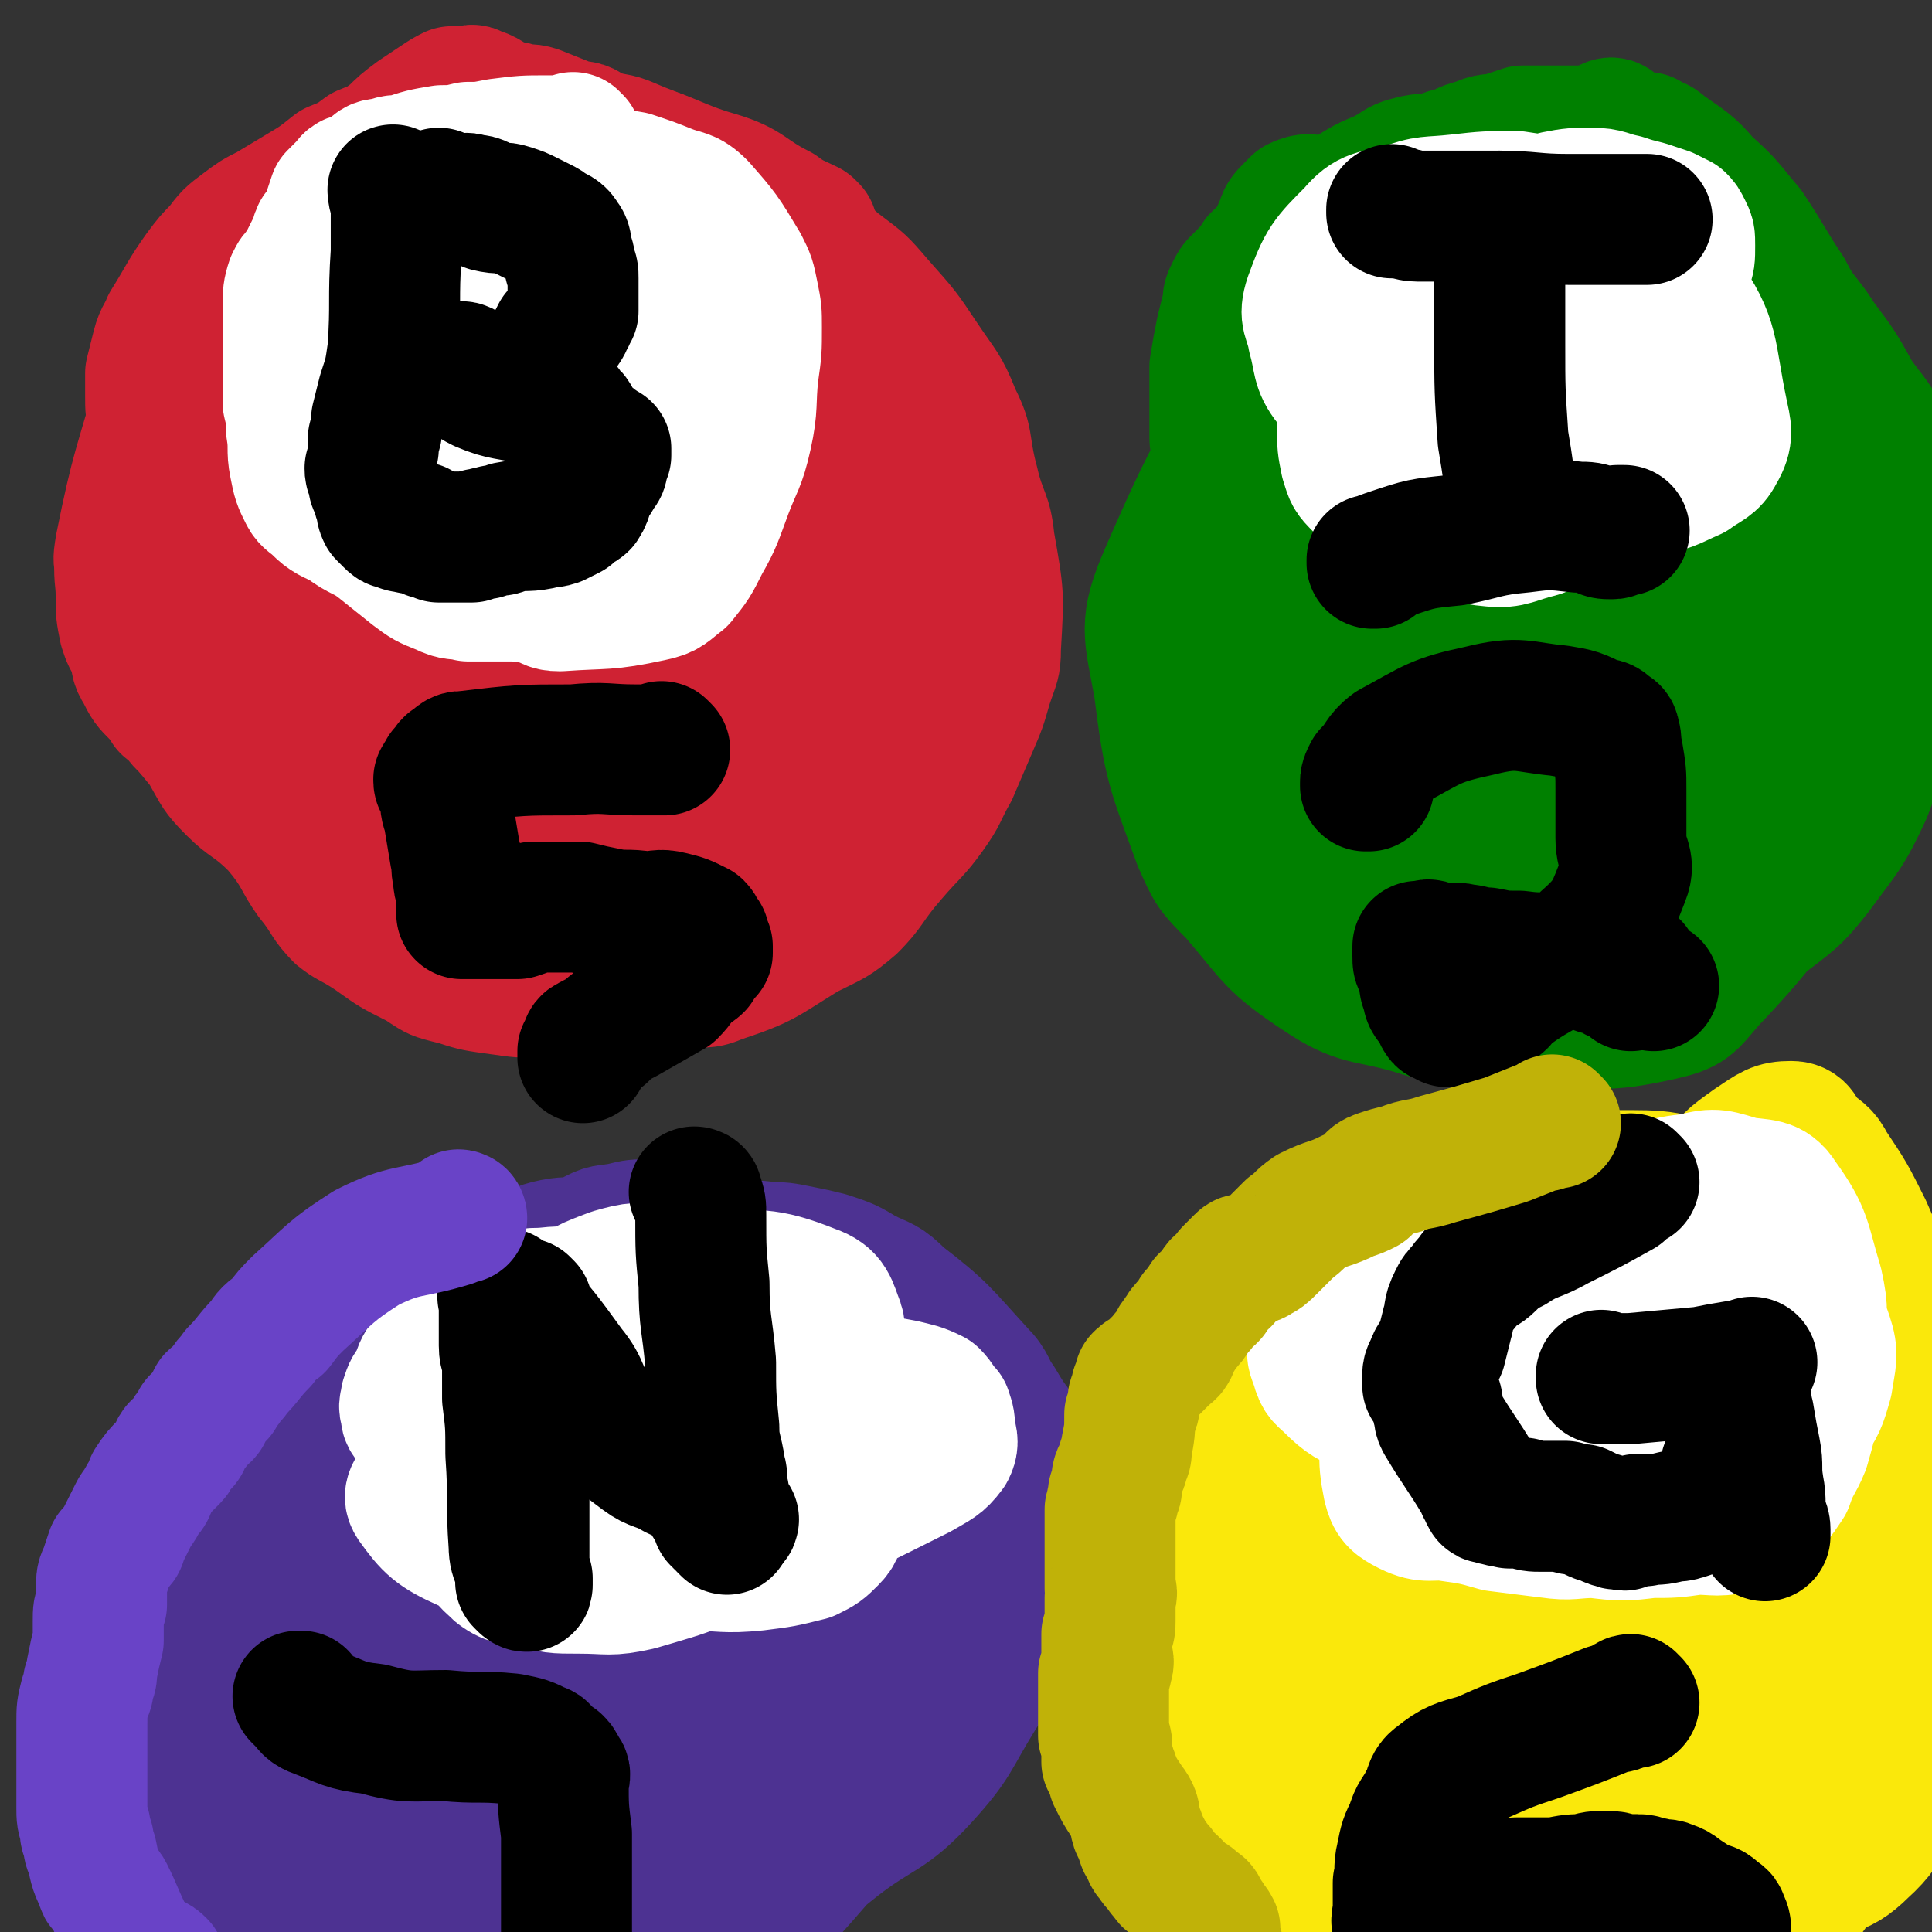
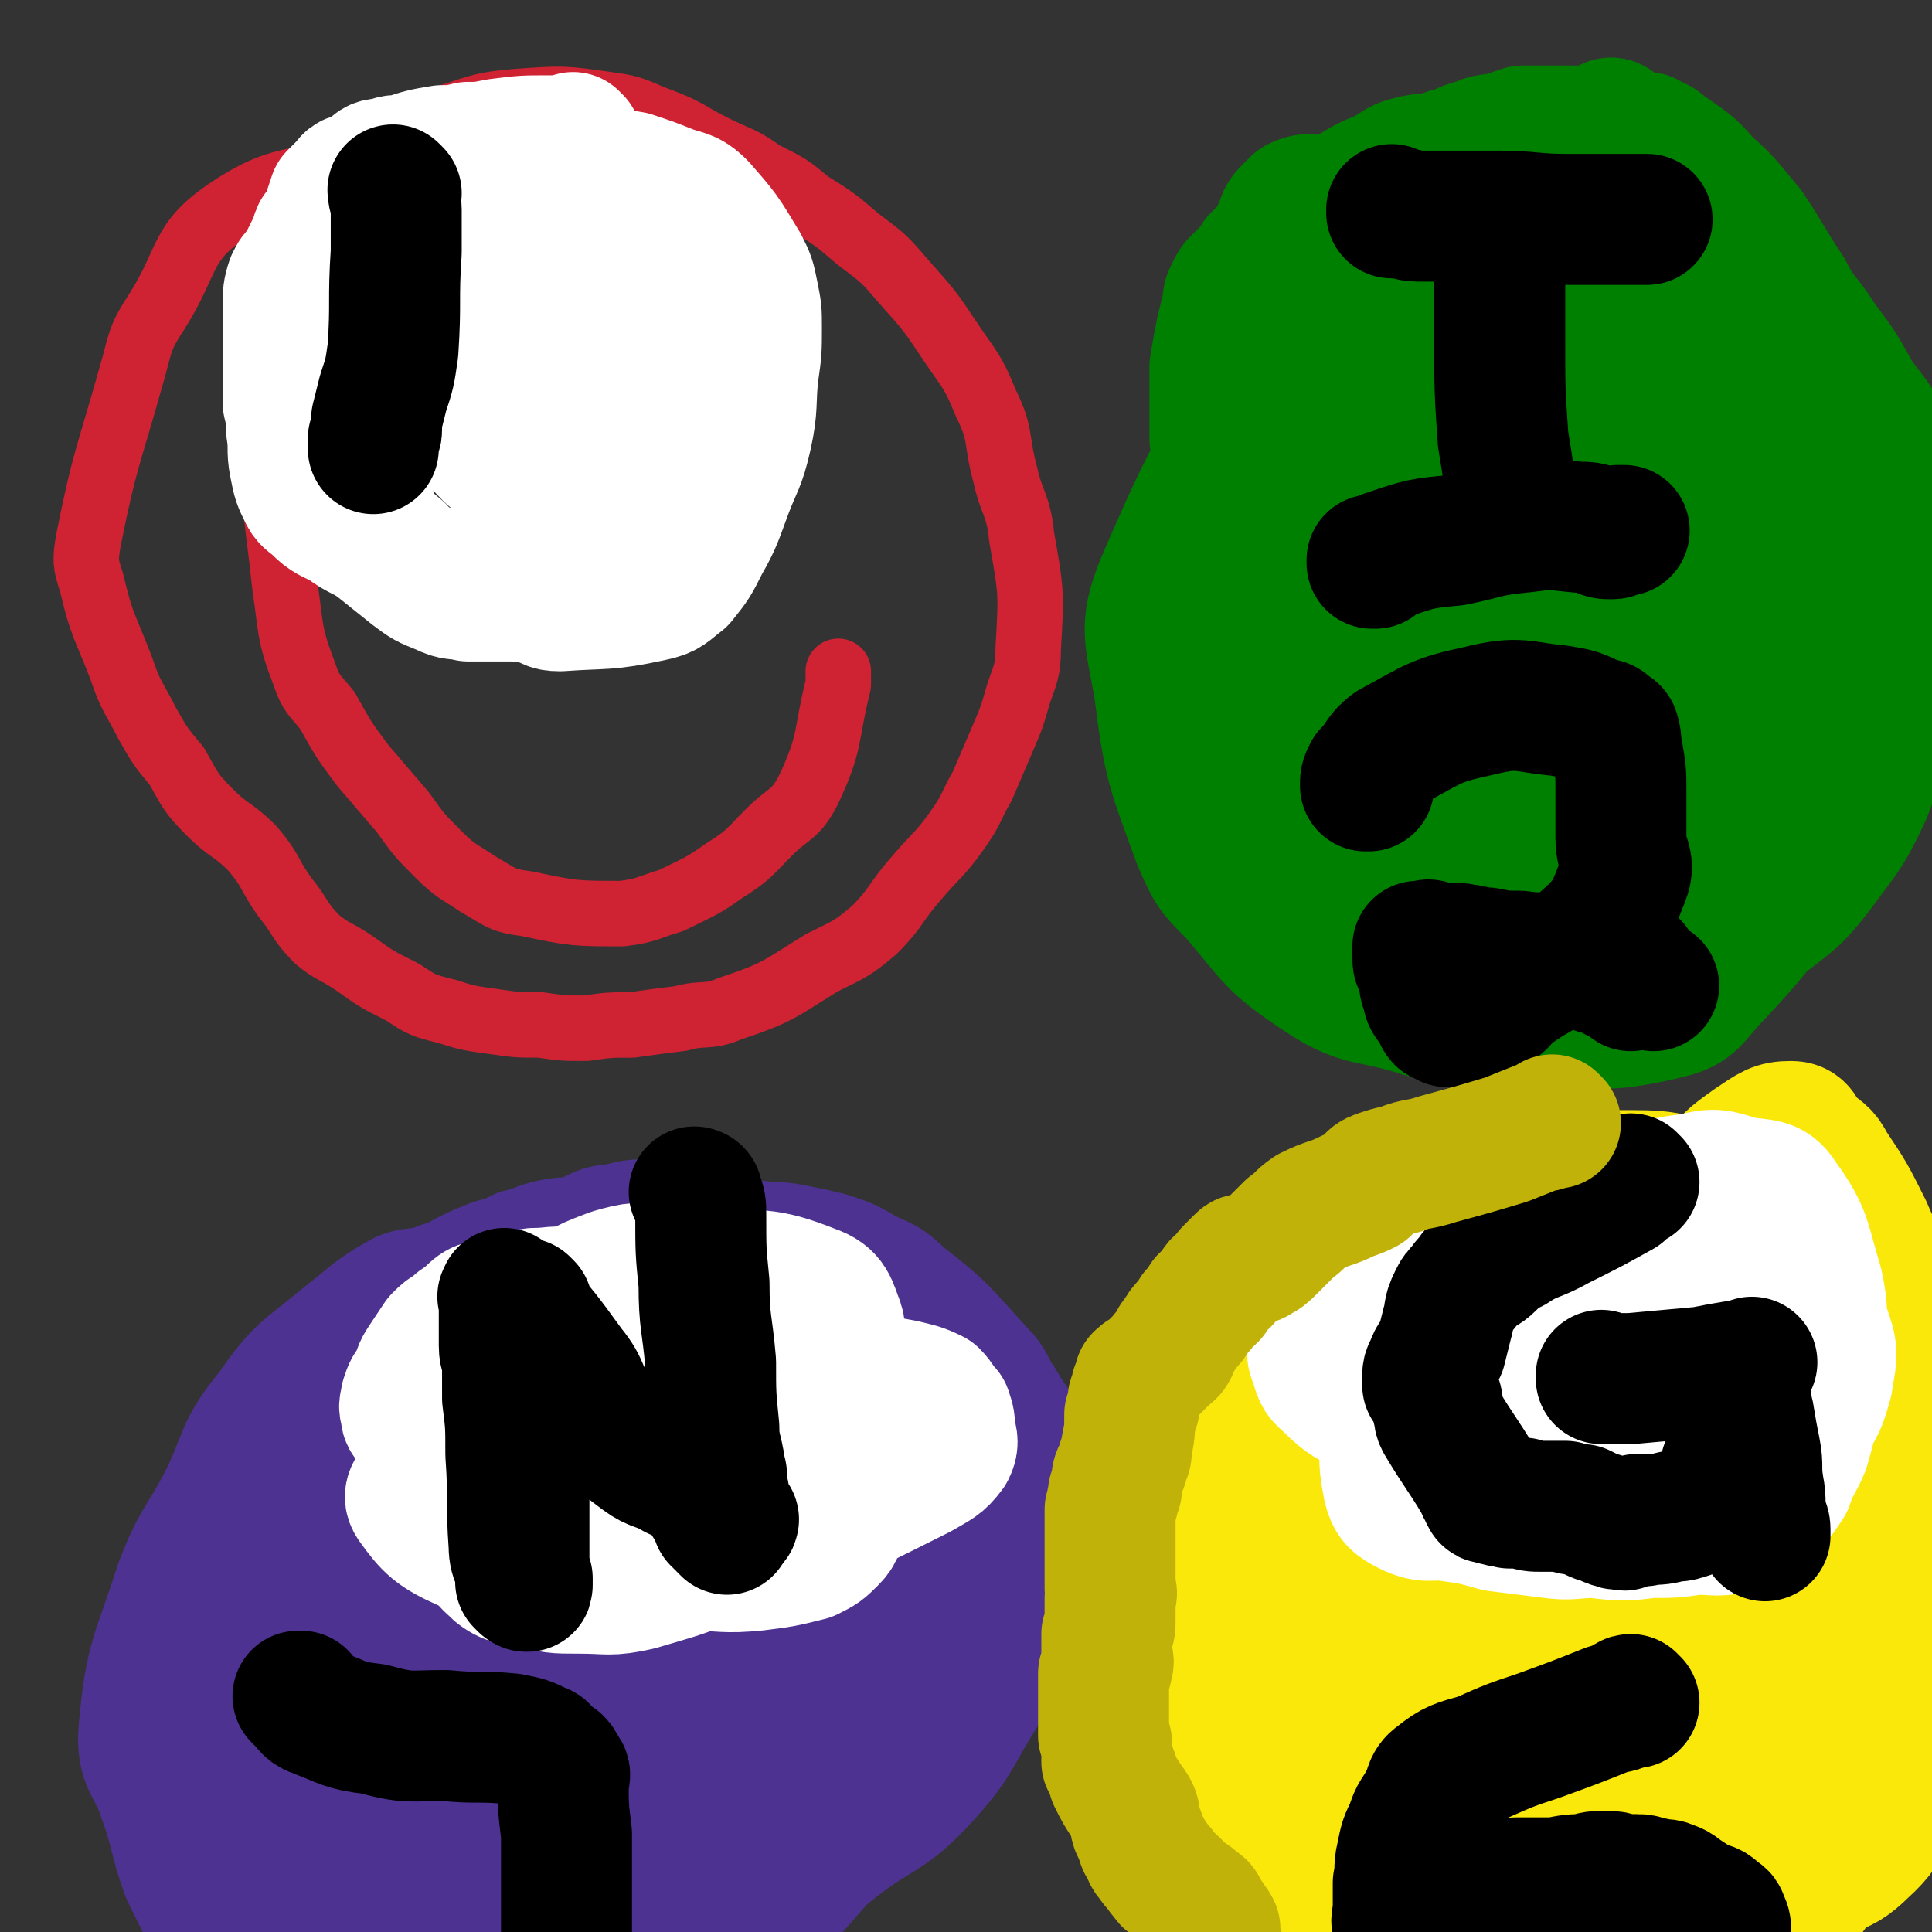
<svg xmlns="http://www.w3.org/2000/svg" viewBox="0 0 590 590" version="1.1">
  <rect x="0" y="0" width="590" height="590" fill="#333333" stroke="none" />
  <g fill="none" stroke="#CF2233" stroke-width="20" stroke-linecap="round" stroke-linejoin="round">
    <path d="M136,45c0,0 -1,0 -1,-1 0,0 1,1 1,1 0,0 0,0 0,0 0,0 -1,0 -1,-1 0,0 1,1 1,1 -2,0 -3,0 -5,1 -9,2 -9,2 -18,4 -21,7 -25,2 -43,14 -15,10 -12,15 -22,31 -6,9 -5,10 -8,20 -7,25 -8,25 -13,50 -1,6 -1,7 1,13 3,13 4,13 9,26 3,9 4,9 8,17 4,7 4,7 9,13 4,7 4,8 10,14 6,6 7,5 13,11 6,7 5,8 10,15 5,6 4,7 10,13 5,4 5,3 11,7 7,5 7,5 15,9 6,4 6,4 14,6 6,2 7,2 14,3 7,1 7,1 14,1 7,1 7,1 14,1 7,-1 7,-1 14,-1 7,-1 7,-1 15,-2 7,-2 8,0 15,-3 15,-5 15,-6 28,-14 8,-4 9,-4 16,-10 7,-7 6,-8 13,-16 6,-7 7,-7 12,-14 5,-7 4,-7 8,-14 3,-7 3,-7 6,-14 3,-7 3,-7 5,-14 2,-6 3,-7 3,-14 1,-17 1,-17 -2,-34 -1,-10 -3,-10 -5,-19 -3,-11 -1,-12 -6,-22 -4,-10 -5,-10 -11,-19 -6,-9 -6,-9 -14,-18 -6,-7 -6,-7 -14,-13 -7,-6 -7,-6 -15,-11 -6,-5 -6,-5 -14,-9 -7,-5 -7,-4 -15,-8 -8,-4 -8,-5 -16,-8 -8,-3 -8,-4 -16,-5 -14,-2 -14,-2 -28,-1 -12,1 -12,2 -25,6 -6,2 -6,2 -12,5 -7,5 -7,5 -13,10 -5,6 -7,6 -10,13 -7,15 -6,16 -10,32 -2,7 -2,7 -3,14 0,8 0,8 0,15 -1,9 -1,9 -1,17 0,10 0,10 1,19 1,8 1,8 2,17 2,13 1,14 6,27 2,6 3,6 7,11 5,9 5,9 11,17 6,7 6,7 12,14 5,7 5,7 11,13 5,5 6,5 12,9 7,4 7,5 15,6 14,3 15,3 29,3 8,-1 8,-2 15,-4 8,-4 9,-4 16,-9 8,-5 8,-6 14,-12 6,-6 8,-5 12,-13 7,-15 5,-16 9,-32 0,-2 0,-2 0,-4 " />
  </g>
  <g fill="none" stroke="#CF2233" stroke-width="40" stroke-linecap="round" stroke-linejoin="round">
-     <path d="M248,70c0,0 0,0 -1,-1 -4,-2 -5,-2 -9,-5 -10,-5 -9,-7 -19,-10 -18,-5 -21,-12 -38,-6 -25,9 -28,13 -45,35 -35,44 -36,47 -60,97 -8,18 -5,20 -4,39 0,10 0,11 6,18 14,20 13,24 33,36 11,8 14,3 29,4 14,1 15,2 29,1 15,-2 15,-2 29,-7 14,-4 16,-3 27,-12 10,-8 11,-10 16,-22 9,-27 9,-29 12,-58 1,-17 1,-18 -3,-34 -3,-15 -4,-15 -11,-29 -7,-12 -7,-13 -17,-23 -8,-9 -9,-8 -20,-15 -9,-6 -9,-7 -20,-10 -18,-4 -19,-4 -37,-4 -8,1 -9,2 -16,6 -8,6 -9,7 -14,15 -7,10 -8,10 -12,22 -6,16 -5,16 -8,33 -4,17 -3,17 -4,35 -1,16 -2,16 -1,32 1,12 -1,13 4,23 9,18 10,23 25,34 8,5 11,0 22,0 10,-1 11,0 21,-3 11,-3 12,-3 22,-9 10,-5 10,-6 18,-13 9,-9 9,-9 17,-19 8,-9 8,-9 14,-19 7,-15 8,-15 11,-30 6,-25 7,-26 7,-51 0,-10 1,-13 -6,-19 -15,-13 -18,-22 -37,-21 -38,2 -42,9 -78,26 -11,6 -9,10 -16,21 -5,9 -7,9 -9,18 -2,20 -3,22 1,42 2,10 5,10 12,19 9,14 8,15 21,26 11,11 13,9 27,17 14,7 13,9 29,13 14,4 14,3 29,2 13,0 15,2 26,-5 19,-11 21,-13 34,-32 7,-8 5,-10 6,-22 2,-14 1,-14 1,-28 -1,-18 0,-18 -4,-36 -2,-15 -3,-15 -9,-30 -3,-9 -2,-11 -10,-18 -10,-8 -12,-8 -25,-12 -7,-2 -9,-2 -16,0 -9,4 -9,5 -17,12 -9,7 -10,7 -18,16 -9,10 -10,10 -16,23 -13,24 -12,25 -21,50 -4,10 -4,10 -4,20 -1,11 -1,12 2,23 2,11 2,12 8,21 6,9 6,10 14,16 9,6 10,5 20,7 10,2 11,5 20,2 20,-6 23,-6 39,-19 11,-10 8,-13 15,-27 6,-13 6,-13 10,-27 3,-9 3,-9 5,-19 1,-5 1,-5 1,-11 -1,-5 -1,-5 -4,-9 -3,-5 -3,-6 -8,-9 -7,-3 -7,-3 -14,-3 -20,-2 -21,-4 -40,-1 -14,2 -16,1 -27,10 -15,10 -14,13 -25,27 -11,15 -12,15 -19,31 -7,14 -7,14 -10,29 -3,12 -7,13 -4,25 4,13 5,17 16,25 9,7 12,5 25,6 14,1 15,2 29,-1 15,-4 16,-4 29,-14 11,-8 10,-10 18,-22 9,-12 9,-12 15,-26 5,-12 6,-12 6,-24 1,-12 2,-14 -3,-24 -2,-4 -4,-3 -9,-3 -8,-1 -9,-1 -17,1 -11,3 -12,2 -21,7 -13,7 -13,7 -23,17 -10,10 -10,11 -17,23 -8,13 -8,14 -13,28 -4,10 -5,10 -6,19 -1,7 -3,12 2,14 11,4 15,3 29,-1 22,-6 22,-8 41,-19 9,-5 8,-5 15,-12 4,-4 4,-5 6,-10 1,-2 1,-2 2,-4 0,-1 0,-1 0,-1 -1,-1 -1,0 -1,0 -3,1 -3,1 -6,2 -6,3 -6,2 -12,5 -6,3 -7,3 -13,8 -5,5 -5,5 -10,11 -5,6 -4,6 -9,12 -5,6 -5,6 -10,11 -4,5 -4,5 -9,8 -4,3 -5,4 -9,5 -3,0 -4,-1 -6,-3 -6,-5 -6,-5 -11,-11 -7,-9 -8,-9 -14,-19 -5,-9 -5,-9 -8,-20 -3,-11 -3,-11 -5,-23 -2,-11 -2,-11 -3,-23 -1,-10 -2,-10 -1,-21 0,-10 -2,-11 2,-20 8,-18 8,-19 21,-34 6,-7 8,-5 16,-8 7,-3 7,-4 14,-5 4,-1 5,-1 9,1 4,2 5,2 7,6 3,6 2,7 3,14 1,9 2,9 2,18 0,11 0,11 -2,22 -2,10 -2,11 -7,20 -4,9 -4,10 -11,17 -6,7 -7,8 -15,11 -12,3 -14,3 -26,2 -4,0 -5,-1 -8,-5 -3,-5 -2,-6 -3,-12 -2,-9 -2,-9 -1,-17 1,-12 1,-13 5,-24 5,-10 6,-10 13,-18 10,-10 10,-11 22,-18 11,-6 12,-4 24,-7 11,-3 11,-3 22,-3 6,-1 7,-2 13,1 5,2 7,4 8,9 2,5 0,6 -2,11 -3,9 -3,9 -7,17 -7,17 -8,17 -16,34 -1,2 0,3 -1,5 0,2 0,2 0,3 0,0 0,0 0,0 0,0 0,0 0,-1 -1,-1 -1,-1 -1,-3 -1,-8 -1,-8 -2,-17 -2,-12 -2,-13 -4,-25 -4,-15 -3,-15 -8,-30 -3,-9 -3,-10 -9,-17 -11,-14 -12,-13 -26,-25 -7,-7 -7,-8 -15,-13 -7,-5 -7,-5 -15,-8 -7,-3 -7,-2 -14,-3 -7,-1 -7,0 -14,-1 -6,0 -6,0 -13,0 -5,1 -5,1 -10,3 -4,1 -4,1 -7,4 -3,3 -3,3 -4,6 -2,5 -1,6 -2,11 -1,8 -2,8 -1,16 2,22 1,23 6,44 3,11 5,10 10,21 4,10 2,11 8,20 3,4 4,3 8,5 6,3 6,3 12,5 6,1 6,1 12,1 6,0 6,0 11,-2 7,-3 8,-3 13,-8 13,-17 14,-18 23,-38 4,-9 2,-10 3,-20 1,-8 0,-8 1,-16 0,-7 1,-7 1,-13 0,-4 0,-4 -1,-7 -2,-5 -3,-5 -6,-10 -5,-6 -5,-6 -11,-12 -6,-6 -6,-7 -13,-12 -5,-3 -5,-3 -11,-5 -7,-1 -7,0 -14,-1 -6,0 -6,0 -13,0 -6,0 -6,0 -11,1 -5,0 -6,0 -9,3 -10,7 -10,8 -19,18 -5,5 -5,5 -8,10 -4,6 -3,6 -5,12 -2,7 -2,7 -4,13 -3,8 -3,8 -5,16 -2,7 -2,7 -4,14 -2,12 -3,12 -5,25 -1,6 0,6 0,12 0,5 0,5 1,10 1,3 1,3 3,6 1,4 0,4 2,7 2,4 2,4 5,7 2,2 2,2 3,4 2,1 1,1 3,2 1,2 1,2 2,3 1,0 1,0 1,1 0,0 0,0 0,0 1,1 1,1 3,2 0,0 0,0 0,0 0,0 0,0 0,0 0,0 0,-1 -1,-1 0,0 1,0 1,1 0,0 0,0 0,0 1,0 1,0 1,0 0,0 0,0 0,0 0,0 0,0 0,0 1,0 1,0 2,0 0,0 0,0 1,0 1,0 1,-1 2,0 1,0 1,0 2,1 1,0 1,0 3,1 3,1 3,1 5,2 3,1 3,1 6,2 2,1 2,1 4,2 2,1 2,1 4,2 2,1 2,1 3,3 3,2 2,3 5,5 1,1 1,1 1,1 1,1 1,1 2,1 0,0 0,0 0,0 0,0 0,0 0,1 0,0 0,0 1,0 0,0 0,0 0,0 0,0 0,0 0,0 0,0 -1,-1 -1,-1 0,0 1,0 1,1 0,0 0,0 0,0 0,-1 0,-1 0,-2 0,-1 0,-1 0,-2 -5,-11 -4,-11 -10,-21 -6,-11 -6,-11 -13,-21 -6,-10 -6,-10 -13,-20 -4,-6 -4,-6 -7,-13 -2,-5 -2,-5 -4,-11 -2,-5 -2,-5 -4,-10 -1,-5 -2,-4 -3,-9 -1,-3 -1,-4 -1,-7 -1,-4 -1,-4 -1,-8 0,-4 0,-4 0,-7 1,-4 1,-4 2,-8 1,-4 2,-4 3,-7 5,-8 5,-9 10,-16 3,-4 3,-4 6,-7 3,-4 3,-4 7,-7 4,-3 4,-3 8,-5 5,-3 5,-3 10,-6 5,-3 5,-3 10,-7 5,-2 5,-2 9,-5 5,-2 5,-2 9,-5 3,-3 3,-3 7,-6 3,-2 3,-2 6,-4 3,-2 3,-2 5,-3 2,0 2,0 4,0 2,0 2,-1 3,0 4,1 4,2 8,4 2,1 2,0 5,1 3,1 3,0 6,1 5,2 5,2 10,4 3,1 4,0 6,2 7,3 7,4 14,8 4,2 4,3 8,5 2,2 2,2 5,4 2,2 2,2 4,3 2,0 2,0 3,1 3,1 3,1 5,2 2,1 2,0 4,2 3,3 3,3 6,7 2,4 1,5 4,9 3,5 3,5 6,9 3,4 3,4 5,8 3,4 3,4 5,8 2,6 2,6 3,11 1,7 1,7 2,13 1,5 1,5 2,11 1,5 1,5 1,10 1,3 1,3 2,7 0,4 0,4 -1,9 0,5 0,5 -1,9 0,6 0,6 -1,11 0,5 0,5 -1,10 -1,10 -1,10 -3,19 -1,3 -2,2 -4,5 " />
-   </g>
+     </g>
  <g fill="none" stroke="#FFFFFF" stroke-width="40" stroke-linecap="round" stroke-linejoin="round">
    <path d="M176,43c0,0 -1,0 -1,-1 0,0 0,1 1,1 0,0 0,0 0,0 0,0 -1,0 -1,-1 0,0 0,1 1,1 0,0 0,0 0,0 0,0 -1,0 -1,-1 0,0 0,1 1,1 0,0 0,0 0,0 0,0 -1,0 -1,-1 0,0 0,1 1,1 0,0 0,0 0,0 -2,0 -2,0 -3,0 -3,0 -3,0 -6,0 -7,0 -7,0 -15,1 -5,1 -5,1 -9,1 -4,1 -4,1 -8,1 -6,1 -6,1 -12,3 -3,0 -3,0 -5,1 -3,0 -3,0 -5,2 -2,1 -1,1 -3,2 -2,1 -3,0 -4,2 -2,2 -2,2 -4,4 -1,3 -1,3 -2,6 0,1 0,2 0,3 -1,1 -2,1 -3,2 -1,2 0,2 -1,3 -1,2 -1,2 -2,4 -1,2 -1,2 -2,4 -2,2 -2,2 -3,4 -1,3 -1,4 -1,7 0,3 0,3 0,6 0,3 0,3 0,6 0,2 0,2 0,4 0,2 0,2 0,4 0,2 0,2 0,4 0,0 0,1 0,1 0,3 0,3 0,5 1,4 1,4 1,8 1,6 0,6 1,11 1,5 1,5 3,9 1,2 2,2 4,4 3,3 4,3 8,5 5,4 6,3 11,7 5,4 5,4 10,8 4,3 4,3 9,5 4,2 4,1 8,2 6,0 6,0 11,0 5,0 5,0 10,1 4,1 3,2 7,2 14,-1 14,0 28,-3 5,-1 5,-2 9,-5 4,-5 4,-5 7,-11 4,-7 4,-8 7,-16 3,-8 4,-8 6,-17 2,-9 1,-10 2,-19 1,-7 1,-7 1,-14 0,-5 0,-5 -1,-10 -1,-5 -1,-5 -3,-9 -6,-10 -6,-10 -13,-18 -4,-4 -5,-3 -10,-5 -5,-2 -5,-2 -11,-4 -5,-1 -5,0 -10,-2 -4,-1 -4,-2 -8,-3 -4,-1 -4,-1 -8,-1 -4,0 -4,0 -7,0 -4,0 -4,0 -8,0 -3,0 -3,-1 -6,1 -4,2 -4,2 -7,5 -4,5 -3,5 -7,11 -4,6 -4,6 -8,13 -4,7 -4,7 -7,14 -3,8 -3,8 -5,16 -2,7 -3,7 -3,14 0,16 0,17 4,33 2,7 3,8 9,13 3,4 4,4 9,6 7,2 7,1 15,2 8,1 8,1 15,0 9,-1 9,-1 17,-4 7,-3 7,-4 13,-9 5,-3 7,-3 9,-9 5,-13 4,-15 5,-30 0,-8 0,-9 -2,-17 -2,-7 -2,-7 -6,-13 -4,-5 -5,-5 -11,-9 -6,-3 -6,-3 -13,-5 -6,-2 -6,-1 -13,-2 -5,-1 -5,-1 -11,-1 -3,0 -3,-1 -6,0 -2,0 -2,0 -4,1 -1,2 -1,2 -2,4 -1,4 -1,4 -1,8 0,7 0,7 0,14 0,8 -2,8 1,15 2,9 3,10 9,16 5,6 6,6 13,9 9,3 10,6 19,5 17,-3 20,-4 34,-14 7,-6 7,-9 8,-18 1,-14 1,-17 -3,-30 -2,-4 -4,-4 -10,-6 -14,-3 -14,-3 -29,-2 -7,0 -7,1 -14,3 -7,2 -7,3 -13,6 -3,1 -5,1 -6,4 -3,6 -2,8 -2,15 0,7 -1,8 2,13 7,9 8,10 18,16 5,3 7,3 12,2 4,-1 4,-3 7,-6 3,-3 3,-2 5,-6 2,-4 2,-4 2,-9 1,-4 1,-5 1,-9 -1,-4 -1,-4 -2,-8 -2,-2 -2,-3 -4,-5 -2,-2 -2,-2 -4,-3 -2,-1 -2,-1 -4,-2 -3,0 -3,0 -5,1 -2,1 -3,2 -4,4 -1,2 -1,2 -1,4 0,3 0,3 0,6 1,4 1,4 1,9 1,7 1,7 2,13 1,3 1,4 3,6 3,3 3,3 7,5 3,1 3,1 7,2 3,1 5,2 7,1 1,-1 1,-3 1,-5 0,-3 0,-3 -1,-6 -1,-4 -1,-4 -3,-8 -2,-4 -2,-4 -5,-8 -2,-4 -2,-4 -5,-8 -1,-1 -1,-2 -3,-2 0,0 -1,0 -1,1 0,0 1,0 1,0 -1,0 -1,0 -1,1 -1,2 -1,2 -1,4 " />
  </g>
  <g fill="none" stroke="#000000" stroke-width="40" stroke-linecap="round" stroke-linejoin="round">
    <path d="M121,59c0,0 -1,0 -1,-1 0,0 1,1 1,1 0,0 0,0 0,0 0,0 -1,0 -1,-1 0,0 1,1 1,1 0,0 0,0 0,0 0,0 -1,-1 -1,-1 0,2 1,3 1,6 0,7 0,7 0,13 -1,15 0,15 -1,30 -1,7 -1,7 -3,13 -1,4 -1,4 -2,8 0,1 0,1 0,3 0,1 0,1 -1,3 0,1 0,1 0,2 0,0 0,0 0,1 " />
-     <path d="M135,60c0,0 -1,0 -1,-1 0,0 1,1 1,1 0,0 0,0 0,0 0,0 -1,0 -1,-1 0,0 1,1 1,1 0,0 0,0 0,0 0,0 -1,0 -1,-1 0,0 0,1 1,1 0,0 0,0 1,0 2,0 1,0 3,1 2,0 3,-1 5,0 3,0 3,1 5,2 4,1 4,0 7,1 3,1 3,1 5,2 2,1 2,1 4,2 2,1 2,1 3,2 2,1 3,1 4,3 1,1 1,2 1,4 1,2 1,2 1,4 1,2 1,2 1,4 0,1 0,1 0,2 0,1 0,1 0,2 0,1 0,1 0,3 0,1 0,1 0,3 -1,1 -1,1 -1,2 -1,1 -1,1 -1,2 -1,2 -2,2 -3,3 -1,2 -1,2 -2,4 -2,2 -2,2 -3,4 -2,2 -2,2 -4,3 -2,1 -2,1 -4,1 -3,1 -3,1 -6,1 -2,0 -2,0 -3,0 -1,0 -1,0 -2,0 -1,0 -1,0 -2,0 -1,0 -1,-1 -1,-1 0,0 1,0 1,0 0,0 -1,0 -1,0 -1,-1 -1,-1 -2,-2 0,0 1,1 1,1 0,0 0,0 0,0 0,0 -1,-1 -1,-1 0,0 1,1 1,1 0,0 0,0 0,0 0,0 -1,-1 -1,-1 0,0 1,0 1,1 0,0 0,0 0,1 0,0 0,0 1,1 2,2 2,2 4,3 7,3 8,2 15,4 4,1 5,0 9,1 2,1 2,2 4,4 1,1 0,2 1,3 0,2 1,2 2,3 1,1 1,0 2,1 1,0 1,0 1,1 2,0 2,1 2,2 1,0 0,-1 0,-1 0,0 0,0 1,1 0,0 1,0 1,1 0,0 0,1 0,1 0,0 0,-2 0,-2 0,1 0,1 0,2 0,0 0,0 0,0 -1,1 -1,1 -1,2 0,2 0,2 -1,3 -1,2 -1,2 -2,3 -2,3 -1,4 -3,7 -1,1 -1,0 -2,1 -1,1 -1,1 -2,2 -2,1 -2,1 -4,2 -3,1 -3,0 -5,1 -5,1 -5,0 -10,1 -2,1 -2,1 -4,1 -2,1 -2,0 -3,1 -2,0 -2,0 -4,1 -1,0 -1,0 -2,0 -1,0 -1,0 -2,0 -1,0 -1,0 -2,0 -2,0 -2,0 -4,0 -1,-1 -1,-1 -3,-1 -2,-1 -2,-1 -3,-2 -2,0 -2,1 -3,0 -2,0 -2,0 -4,-1 -1,0 -1,0 -2,-1 -1,-1 -1,-1 -2,-2 -1,-2 0,-2 -1,-4 -1,-2 0,-2 -1,-4 -1,-1 -1,-1 -1,-3 -1,-2 -1,-2 -1,-3 " />
-     <path d="M203,229c0,0 -1,-1 -1,-1 0,0 0,0 1,1 0,0 0,0 0,0 0,0 -1,-1 -1,-1 0,0 1,1 1,1 -1,0 -1,0 -2,0 -4,0 -4,0 -7,0 -9,0 -9,-1 -19,0 -16,0 -16,0 -33,2 -2,0 -2,0 -4,2 -1,0 -1,1 -2,2 -1,1 -1,1 -1,2 -1,1 0,2 0,2 0,0 0,-1 0,-1 0,0 0,0 0,1 0,0 0,0 0,0 0,0 0,0 0,0 0,0 -1,-1 -1,-1 0,0 1,0 1,1 0,0 0,0 0,0 0,0 -1,-1 -1,-1 0,1 0,1 1,2 0,1 0,1 1,2 0,4 0,4 1,7 1,6 1,6 2,12 1,3 0,3 1,7 0,3 1,3 1,6 0,1 0,1 0,1 0,0 0,0 0,1 0,0 0,0 0,0 0,1 0,1 0,1 0,0 0,0 0,0 0,1 0,1 0,1 0,1 0,1 0,1 0,0 0,0 1,0 1,0 1,0 2,0 1,0 1,0 3,0 3,0 3,0 6,0 2,0 2,0 5,0 3,-1 3,-1 5,-2 2,0 2,0 4,0 3,0 3,0 5,0 2,0 2,0 5,0 4,1 4,1 9,2 5,1 5,0 11,1 4,0 4,-1 8,0 4,1 4,1 8,3 1,1 1,2 2,3 0,2 0,2 1,3 0,0 0,0 0,1 0,0 0,0 0,0 0,0 0,0 0,0 0,0 0,0 0,1 -1,0 -1,0 -1,0 0,0 0,0 0,0 0,0 0,0 0,1 -1,0 -1,0 -1,1 -1,1 -1,1 -1,2 -1,1 -2,1 -3,2 -3,3 -2,3 -5,6 -7,4 -7,4 -14,8 -4,2 -4,2 -7,5 -2,1 -3,1 -4,2 -1,0 -1,1 -1,1 0,0 0,0 0,1 0,0 0,0 0,0 -1,1 -1,1 -1,1 0,1 0,1 0,2 0,0 0,0 0,0 " />
  </g>
  <g fill="none" stroke="#008000" stroke-width="40" stroke-linecap="round" stroke-linejoin="round">
    <path d="M449,67c0,0 -1,0 -1,-1 0,0 0,1 0,1 0,0 0,0 0,0 1,0 0,0 0,-1 0,0 0,1 0,1 0,0 0,0 0,0 1,0 0,-1 0,-1 -5,1 -6,1 -10,4 -19,14 -22,12 -37,31 -26,34 -28,35 -45,74 -7,16 -5,18 -2,35 3,24 4,25 12,47 4,9 4,9 11,16 12,14 11,15 26,25 12,8 14,6 28,10 9,3 9,2 18,3 10,1 10,2 21,1 19,0 19,2 37,-2 9,-2 9,-3 15,-10 20,-21 19,-23 36,-47 5,-8 6,-8 9,-17 5,-16 5,-17 6,-35 1,-11 -1,-11 -2,-22 -2,-10 -2,-10 -5,-19 -4,-10 -5,-10 -9,-19 -5,-10 -5,-10 -10,-20 -5,-10 -6,-10 -11,-20 -5,-10 -3,-11 -9,-20 -5,-7 -6,-6 -11,-12 -5,-4 -5,-5 -10,-8 -5,-3 -5,-3 -10,-5 -6,-2 -6,-3 -13,-2 -7,0 -7,1 -14,4 -9,4 -10,4 -17,11 -10,8 -9,9 -17,19 -7,10 -8,10 -14,22 -6,12 -6,13 -9,26 -4,13 -4,14 -6,28 -2,13 -2,13 -1,27 0,11 1,11 3,23 2,11 1,11 5,21 3,11 4,11 10,21 7,10 7,11 16,19 9,8 10,8 21,13 10,4 11,3 21,5 11,2 11,2 22,1 9,0 9,0 17,-3 10,-4 10,-4 18,-9 9,-7 10,-7 17,-16 8,-11 9,-11 15,-24 5,-14 7,-15 7,-30 2,-27 2,-28 -3,-54 -3,-14 -4,-15 -13,-26 -9,-13 -10,-14 -22,-23 -11,-9 -12,-9 -25,-13 -13,-4 -13,-4 -27,-4 -13,0 -13,0 -25,4 -12,5 -13,6 -23,13 -10,9 -11,9 -18,19 -9,13 -9,13 -15,27 -6,14 -5,14 -8,29 -3,13 -4,14 -3,27 1,12 2,12 6,23 4,9 4,9 11,16 7,7 8,7 17,10 10,4 11,3 21,4 11,1 12,3 23,0 11,-2 12,-3 21,-10 12,-8 12,-9 20,-20 9,-11 10,-12 15,-25 6,-13 7,-14 8,-28 0,-28 1,-29 -6,-56 -3,-12 -5,-13 -15,-21 -10,-9 -11,-10 -25,-13 -14,-3 -15,-2 -30,0 -13,2 -14,2 -26,8 -12,7 -13,7 -23,17 -10,11 -11,11 -18,24 -7,13 -7,13 -10,27 -4,15 -6,15 -4,30 1,14 -2,20 8,28 30,24 36,25 73,36 12,4 14,0 26,-6 12,-5 13,-6 22,-16 10,-10 9,-11 15,-24 6,-13 6,-14 8,-28 2,-14 5,-15 1,-29 -8,-25 -8,-29 -26,-47 -9,-10 -13,-8 -27,-9 -15,-1 -16,-1 -30,3 -14,5 -15,6 -27,16 -12,10 -13,11 -22,25 -7,12 -7,13 -11,27 -3,12 -4,13 -3,25 1,12 2,13 8,23 7,10 8,10 18,17 11,7 12,9 25,9 22,0 26,1 45,-8 9,-5 8,-9 11,-19 4,-10 3,-10 4,-21 1,-13 3,-13 1,-26 -1,-10 -1,-11 -7,-20 -6,-8 -6,-10 -15,-13 -11,-3 -13,-2 -24,2 -11,3 -13,4 -21,13 -10,11 -10,12 -15,26 -7,16 -6,17 -9,34 -2,13 -4,14 -1,27 2,7 3,9 10,13 6,5 8,5 16,3 11,-2 13,-3 21,-10 8,-8 8,-10 13,-21 6,-13 6,-13 9,-27 3,-11 2,-11 3,-22 1,-8 2,-8 1,-15 -1,-4 -2,-6 -5,-7 -7,-2 -8,-1 -16,1 -12,3 -12,3 -23,8 -11,5 -12,5 -22,12 -8,5 -11,4 -15,12 -6,12 -7,14 -6,27 1,8 4,9 10,15 11,8 11,8 24,12 15,5 16,4 32,5 17,1 18,2 34,-1 14,-3 15,-4 26,-12 8,-7 8,-9 12,-19 4,-11 5,-13 3,-24 -2,-9 -3,-12 -12,-17 -18,-10 -21,-14 -43,-13 -24,0 -27,4 -49,15 -10,6 -9,8 -14,19 -5,9 -4,10 -6,20 -1,11 -3,12 1,22 5,10 7,11 17,18 12,8 13,9 26,11 15,2 16,1 31,-2 12,-3 13,-3 23,-11 10,-7 10,-8 16,-19 6,-10 7,-11 8,-23 2,-11 2,-12 -1,-22 -3,-8 -3,-9 -10,-14 -8,-5 -9,-4 -19,-6 -10,-1 -10,-1 -21,0 -11,1 -12,0 -23,5 -10,5 -11,5 -19,14 -7,8 -7,9 -12,19 -3,7 -4,9 -3,17 1,7 2,8 7,13 7,6 8,6 17,9 14,3 14,4 28,3 16,-1 17,0 31,-7 13,-6 14,-8 22,-19 8,-13 12,-14 11,-29 0,-21 -1,-27 -13,-42 -7,-9 -12,-5 -24,-6 -15,-2 -15,-1 -30,1 -14,1 -15,1 -28,5 -11,4 -15,2 -21,11 -12,23 -13,28 -15,54 -1,10 2,11 9,18 7,9 7,9 17,14 11,5 12,4 24,5 11,1 11,0 21,-3 9,-3 11,-3 17,-10 7,-6 6,-8 10,-16 3,-10 3,-10 5,-20 1,-10 1,-10 1,-21 -1,-10 -1,-10 -3,-19 -2,-9 -2,-10 -7,-17 -5,-7 -6,-7 -13,-11 -9,-4 -9,-4 -19,-5 -10,-1 -11,-1 -21,2 -10,3 -11,3 -19,10 -9,8 -8,9 -14,19 -4,9 -5,10 -6,19 -2,9 -2,10 0,18 3,9 5,9 11,17 8,10 8,11 18,20 9,7 10,7 21,11 9,4 9,5 19,6 7,0 8,0 14,-3 7,-4 8,-5 13,-12 7,-10 6,-11 11,-22 5,-12 6,-12 8,-25 3,-13 6,-15 2,-27 -6,-17 -8,-21 -22,-31 -9,-6 -12,-2 -25,-2 -15,0 -16,-2 -30,3 -28,10 -30,10 -54,26 -4,2 -2,5 -2,10 -1,8 -1,8 -1,16 1,10 1,10 4,20 3,10 2,11 8,20 5,8 6,8 14,14 8,6 8,6 17,9 9,3 9,2 19,3 8,1 8,0 17,1 7,0 7,2 13,0 9,-2 9,-3 16,-8 2,-1 2,-2 4,-4 3,-4 4,-3 6,-8 4,-6 3,-6 5,-12 1,-7 2,-8 1,-15 -1,-5 -1,-6 -4,-11 -4,-5 -5,-5 -11,-7 -8,-3 -9,-2 -17,-2 -10,0 -10,-1 -19,1 -10,1 -10,1 -20,5 -7,4 -8,3 -14,9 -6,5 -6,6 -9,13 -3,7 -3,7 -4,15 -1,7 -1,7 -1,15 -1,6 -1,6 -1,13 0,5 -1,6 1,10 2,6 2,7 7,11 5,5 6,4 12,7 8,2 9,3 17,3 8,1 8,1 16,-1 7,-2 8,-2 12,-8 9,-12 9,-14 13,-29 2,-8 1,-9 -1,-18 -1,-6 -1,-7 -5,-12 -6,-6 -7,-6 -16,-10 -8,-3 -8,-2 -17,-4 -10,-1 -10,-2 -19,-1 -10,1 -10,1 -19,5 -9,3 -9,3 -16,7 -6,4 -5,5 -11,9 -1,1 -3,0 -4,2 -1,2 0,3 0,6 0,2 0,2 0,3 0,1 0,0 0,0 0,0 0,0 0,0 1,0 0,-1 0,-1 0,0 0,1 0,1 0,0 0,-1 0,-1 0,-1 0,-1 0,-3 -1,-2 -2,-2 -2,-5 -3,-9 -3,-9 -4,-19 -2,-10 -1,-10 -2,-20 0,-13 0,-13 -1,-25 0,-8 0,-8 -1,-15 0,-7 -1,-7 -1,-14 0,-3 0,-3 1,-7 1,-5 1,-5 2,-10 1,-6 0,-6 1,-13 1,-6 1,-6 2,-12 2,-4 2,-4 3,-8 2,-3 1,-4 4,-7 7,-8 8,-8 16,-16 4,-4 4,-4 9,-7 5,-3 5,-2 10,-5 3,-2 3,-2 7,-3 5,-1 5,0 10,-2 5,-1 4,-2 9,-3 4,-2 4,-1 8,-2 3,-1 3,-1 6,-2 2,0 2,0 5,0 2,0 2,0 4,0 2,0 2,0 4,0 2,0 2,0 4,0 2,0 2,0 4,0 2,0 2,-1 3,-1 2,-1 1,-1 3,-1 0,0 1,0 0,0 0,0 -1,0 -1,0 0,0 1,-1 2,0 0,0 -1,1 -1,1 0,1 1,0 1,0 0,0 0,0 0,1 0,0 0,0 0,0 0,0 0,0 0,1 0,0 1,0 1,1 0,0 0,0 0,0 1,0 1,0 1,0 1,0 1,0 1,0 0,0 0,0 0,0 1,0 1,0 2,0 0,0 0,0 1,0 1,0 1,0 2,0 1,0 1,0 2,0 3,2 3,1 5,3 7,5 8,5 13,11 7,6 7,7 13,14 6,9 6,10 12,19 4,8 5,7 10,15 6,8 6,8 11,17 5,7 6,7 9,14 4,6 4,7 6,14 2,5 2,5 3,10 1,5 1,5 1,10 1,4 1,4 1,8 0,4 0,4 0,8 0,4 1,4 1,8 0,6 0,6 -1,11 -1,6 0,7 -3,12 -4,8 -4,8 -11,15 -6,8 -7,7 -15,13 -6,6 -6,7 -12,13 -5,5 -5,6 -10,11 -5,5 -4,6 -10,10 -6,4 -6,4 -13,7 -5,2 -5,2 -11,3 -12,1 -12,3 -24,2 -7,0 -7,-1 -13,-4 -6,-3 -5,-4 -10,-6 -11,-7 -11,-7 -23,-12 -3,-2 -4,-2 -7,-4 -4,-1 -4,-1 -8,-3 -4,-2 -5,-2 -9,-4 -6,-5 -6,-5 -11,-10 -8,-7 -9,-7 -16,-15 -1,-2 0,-3 0,-6 -1,-3 -1,-3 -1,-7 -1,-3 -1,-3 -1,-6 -1,-4 -1,-4 -1,-8 1,-3 1,-3 1,-6 1,-4 0,-4 0,-8 0,-3 0,-3 0,-5 0,-2 0,-2 0,-4 0,-1 0,-1 0,-2 0,-3 0,-3 0,-5 -1,-3 0,-3 -1,-6 -2,-7 -2,-7 -3,-13 -1,-3 -1,-3 -1,-6 -1,-3 -1,-3 -1,-6 -1,-4 0,-4 -1,-7 0,-2 -1,-2 -1,-3 0,-5 0,-5 0,-9 0,-7 0,-7 0,-13 1,-6 1,-6 2,-11 1,-4 1,-4 2,-8 0,-2 0,-2 1,-4 1,-2 1,-2 2,-3 2,-2 2,-2 3,-3 2,-2 2,-2 3,-4 3,-3 3,-2 5,-5 1,-3 1,-3 2,-5 1,-3 1,-3 3,-5 1,-1 1,-1 2,-2 2,-1 3,-1 3,-1 0,0 -1,1 -1,1 0,0 1,-1 2,-1 " />
  </g>
  <g fill="none" stroke="#FFFFFF" stroke-width="40" stroke-linecap="round" stroke-linejoin="round">
-     <path d="M482,61c0,0 -1,0 -1,-1 0,0 0,1 0,1 0,0 0,0 0,0 -6,1 -6,1 -12,3 -7,2 -7,1 -14,4 -6,3 -6,3 -12,7 -8,7 -8,7 -14,15 -2,2 0,2 -1,4 0,7 -1,7 -1,14 -1,6 -1,6 -1,11 1,5 1,6 3,10 2,5 3,5 6,9 5,6 5,6 10,10 3,4 3,5 7,7 3,1 4,0 7,0 5,0 5,0 10,0 6,0 7,2 12,-1 11,-5 11,-7 20,-15 3,-3 3,-3 5,-7 3,-6 4,-6 6,-13 1,-5 0,-5 1,-11 1,-6 1,-6 1,-13 1,-6 0,-6 1,-13 1,-3 1,-3 1,-7 0,-3 0,-3 -1,-5 -1,-2 -1,-2 -2,-3 -2,-1 -2,-1 -4,-2 -3,-1 -3,-1 -6,-2 -4,-1 -4,-1 -7,-2 -5,-1 -5,-2 -10,-2 -5,0 -6,0 -11,1 -6,2 -6,2 -11,6 -5,4 -6,3 -10,9 -5,8 -5,9 -8,19 -3,9 -3,9 -4,19 -1,9 -2,10 0,18 1,7 2,7 5,12 2,3 3,3 6,5 5,2 5,3 11,4 5,2 6,2 12,1 6,0 7,0 12,-3 5,-2 5,-3 9,-7 3,-5 2,-5 4,-11 2,-8 1,-8 2,-16 1,-8 2,-8 0,-16 -2,-8 -1,-10 -6,-16 -4,-3 -6,-2 -11,-2 -7,-1 -7,-2 -13,-1 -11,1 -13,0 -21,4 -5,3 -5,5 -7,11 -2,5 -2,6 -2,12 -1,6 0,6 2,12 2,6 0,7 5,12 6,5 7,4 15,8 8,3 8,3 17,5 10,3 11,4 21,4 7,0 7,-1 14,-4 4,-3 6,-3 8,-7 3,-5 2,-7 1,-12 -4,-19 -2,-22 -12,-36 -7,-9 -11,-7 -23,-10 -10,-3 -10,-2 -21,-2 -9,0 -9,-1 -19,1 -8,1 -8,1 -15,4 -6,4 -7,5 -11,11 -4,7 -3,8 -5,17 -1,8 -1,8 -1,15 1,7 0,7 3,14 2,6 3,6 7,11 5,6 6,6 12,9 6,3 6,4 12,5 8,1 8,0 15,-2 4,-1 4,-1 6,-4 3,-5 3,-6 5,-12 2,-8 2,-8 3,-17 2,-31 5,-33 3,-61 0,-5 -4,-4 -8,-5 -7,-3 -7,-3 -14,-4 -9,0 -9,0 -18,1 -9,1 -9,0 -17,3 -8,2 -10,1 -15,7 -8,8 -9,9 -13,20 -2,6 0,6 1,12 2,7 1,9 5,14 5,7 6,7 14,10 8,4 9,4 18,5 12,3 13,3 25,3 8,1 8,0 17,0 6,0 6,1 12,0 2,-1 3,-1 4,-3 1,-3 0,-4 0,-8 0,-6 0,-7 -2,-13 -2,-5 -2,-6 -7,-10 -4,-5 -5,-4 -11,-7 -5,-3 -6,-3 -12,-4 -11,-1 -11,-2 -23,-1 -5,0 -5,2 -10,5 -5,2 -6,1 -9,5 -3,6 -2,7 -3,15 -1,6 -1,6 0,12 0,4 0,5 2,9 3,4 4,3 9,5 6,3 7,2 14,4 9,2 9,2 18,3 8,1 8,1 16,1 7,0 8,1 13,-1 5,-2 6,-3 8,-8 4,-6 4,-6 4,-13 2,-16 2,-16 1,-32 -1,-7 1,-9 -4,-13 -6,-4 -8,-3 -17,-4 -10,0 -10,0 -20,2 -10,2 -10,2 -19,6 -9,4 -9,5 -16,11 -6,4 -6,4 -10,10 -4,6 -3,7 -5,14 -2,5 -2,5 -3,11 0,5 0,5 1,10 1,3 1,4 3,6 4,4 4,5 9,7 6,3 7,3 13,4 11,1 11,1 21,0 1,0 1,0 2,-1 2,-3 2,-2 5,-5 5,-5 5,-5 9,-10 5,-6 6,-6 10,-14 6,-9 5,-10 9,-20 2,-9 2,-10 3,-19 1,-5 3,-8 0,-10 -7,-5 -10,-2 -20,-4 -9,-1 -9,-1 -18,-1 -8,-1 -9,-1 -17,0 -6,1 -7,1 -13,4 -4,2 -6,2 -8,7 -4,15 -3,16 -4,32 0,5 -1,7 2,10 9,9 11,10 23,15 9,4 9,3 18,5 9,1 9,0 18,1 " />
-   </g>
+     </g>
  <g fill="none" stroke="#000000" stroke-width="40" stroke-linecap="round" stroke-linejoin="round">
    <path d="M426,65c0,0 -1,0 -1,-1 0,0 0,1 0,1 0,0 0,0 0,0 1,0 1,0 1,0 4,0 4,1 7,1 12,0 12,0 24,0 11,0 11,1 22,1 7,0 7,0 14,0 2,0 2,0 5,0 1,0 1,0 3,0 1,0 1,0 2,0 0,0 0,0 0,0 -1,0 -1,0 -1,0 " />
    <path d="M459,67c0,0 -1,-1 -1,-1 0,1 0,1 0,2 0,4 0,4 0,8 0,14 0,14 0,29 0,14 0,14 1,29 1,6 1,6 2,13 0,2 0,2 0,5 0,2 0,2 0,3 0,1 0,1 0,1 " />
    <path d="M420,172c0,0 -1,-1 -1,-1 0,0 0,0 0,1 0,0 0,0 0,0 1,0 0,-1 0,-1 0,0 0,0 0,1 0,0 0,0 0,0 1,-1 1,-1 1,-1 2,-1 2,-1 5,-2 9,-3 9,-3 19,-4 10,-2 10,-3 21,-4 8,-1 8,-1 17,0 3,0 3,0 6,1 2,1 2,1 4,1 1,0 1,0 2,-1 0,0 0,0 1,0 0,0 0,0 0,0 0,0 0,0 0,0 0,0 0,0 1,0 0,0 0,0 0,0 " />
    <path d="M418,240c0,0 -1,-1 -1,-1 0,0 0,0 0,1 0,0 0,0 0,0 1,0 0,-1 0,-1 0,0 0,0 0,1 0,0 0,0 0,0 1,0 0,0 0,-1 0,-1 0,-1 1,-3 4,-4 3,-5 7,-8 13,-7 13,-8 27,-11 12,-3 13,-1 24,0 6,1 6,1 12,4 2,0 2,0 4,2 0,0 1,0 1,1 1,3 0,3 1,6 1,6 1,6 1,11 0,7 0,7 0,15 0,6 3,7 1,12 -4,10 -4,12 -12,19 -10,10 -12,8 -24,17 -1,1 -1,2 -3,3 -3,3 -4,3 -8,5 -1,0 -1,0 -3,0 -1,0 -2,0 -2,0 -1,0 0,0 0,0 0,0 -1,0 -2,0 -1,-1 -1,-1 -2,-1 -1,-1 0,-2 -1,-3 -1,-1 -1,-1 -2,-2 -1,-1 -1,-2 -1,-3 -1,-2 -1,-2 -1,-4 0,-1 0,-1 0,-1 -1,-2 -1,-2 -1,-3 -1,-1 -1,-1 -1,-3 0,-1 0,-1 0,-2 0,-1 0,-1 0,-1 0,0 0,0 0,0 0,0 0,0 0,0 1,0 1,0 1,0 2,0 2,-1 3,0 2,0 2,1 4,1 3,0 3,-1 6,0 3,0 3,1 7,1 5,1 5,1 10,1 7,1 7,0 14,1 5,1 5,1 10,3 3,0 3,1 5,2 3,1 2,1 5,2 0,0 0,0 0,1 " />
    <path d="M499,295c-1,0 -1,-1 -1,-1 0,0 0,0 0,1 0,0 0,0 0,0 0,0 0,-1 0,-1 0,0 0,0 0,1 0,0 0,0 0,0 0,0 0,-1 0,-1 0,0 0,0 0,1 0,0 0,0 0,0 0,1 0,1 0,2 3,2 3,2 7,4 " />
  </g>
  <g fill="none" stroke="#4D3292" stroke-width="40" stroke-linecap="round" stroke-linejoin="round">
    <path d="M136,394c0,0 -1,-1 -1,-1 0,0 1,0 1,1 -1,0 -2,0 -3,0 -5,2 -5,0 -10,2 -9,5 -9,6 -18,13 -12,10 -13,9 -22,22 -10,12 -8,14 -15,28 -7,13 -8,12 -13,25 -7,22 -9,22 -11,44 -1,11 3,11 6,21 4,11 3,12 7,23 5,10 5,11 12,20 6,8 6,9 15,14 9,5 9,5 20,6 22,3 23,1 46,1 12,0 12,2 24,-1 13,-3 13,-5 26,-11 14,-7 14,-6 27,-15 15,-10 15,-12 29,-23 13,-10 15,-8 26,-20 10,-11 9,-12 17,-25 7,-11 7,-11 13,-22 4,-9 4,-9 6,-18 1,-8 1,-8 -1,-16 -2,-6 -2,-7 -7,-12 -8,-8 -8,-10 -18,-15 -25,-12 -26,-11 -54,-19 -14,-5 -14,-5 -30,-6 -27,-2 -30,-7 -55,1 -22,8 -22,13 -40,31 -9,8 -9,10 -13,22 -8,22 -8,22 -12,45 -2,10 -1,10 0,19 1,11 0,11 3,22 3,10 3,11 9,20 5,11 5,11 13,20 7,8 5,11 15,14 28,9 31,9 60,8 13,0 14,-2 25,-10 24,-18 24,-19 44,-42 12,-12 11,-13 18,-29 8,-15 8,-15 12,-31 3,-13 4,-13 3,-26 -1,-9 -3,-11 -9,-17 -7,-7 -9,-7 -18,-10 -13,-5 -14,-4 -28,-6 -15,-1 -16,-4 -30,-1 -30,7 -32,6 -58,21 -14,7 -13,10 -22,22 -9,12 -8,12 -14,25 -5,12 -5,12 -7,25 -1,10 -3,11 0,21 4,17 4,20 14,33 5,7 8,6 17,8 12,2 13,3 25,1 16,-2 16,-3 31,-9 15,-6 16,-5 30,-14 13,-8 13,-8 24,-19 11,-12 12,-12 20,-26 8,-14 10,-14 13,-30 4,-26 5,-29 -1,-55 -2,-11 -6,-12 -16,-19 -12,-8 -13,-9 -27,-10 -17,-2 -18,0 -35,5 -18,5 -18,5 -34,16 -15,10 -17,10 -27,25 -17,26 -18,28 -28,57 -3,9 0,10 2,20 2,8 1,9 5,16 5,7 6,7 14,11 10,5 11,5 22,7 13,1 15,4 27,-2 30,-12 33,-13 57,-34 14,-12 12,-15 19,-31 5,-12 3,-13 4,-26 1,-8 3,-8 2,-16 -2,-6 -3,-7 -7,-12 -5,-5 -6,-5 -13,-9 -8,-5 -8,-7 -17,-8 -20,-1 -22,-2 -41,4 -12,3 -12,5 -22,14 -9,9 -9,10 -16,21 -4,8 -4,8 -6,16 -2,5 -4,7 -1,10 11,13 13,16 28,24 10,5 12,2 23,1 11,0 12,1 22,-3 18,-7 20,-7 34,-20 6,-5 5,-7 7,-15 1,-7 1,-8 -1,-14 -3,-8 -4,-8 -10,-13 -8,-8 -8,-9 -18,-14 -11,-6 -12,-5 -25,-8 -12,-3 -13,-4 -25,-3 -11,1 -14,-1 -22,7 -15,12 -17,15 -24,33 -4,11 1,12 2,24 2,10 0,11 5,20 4,10 5,10 12,17 8,7 9,6 19,10 11,4 11,4 23,5 11,1 12,2 22,-3 20,-9 22,-10 38,-25 7,-6 5,-9 6,-18 2,-10 2,-11 0,-21 -2,-9 -2,-11 -7,-17 -5,-6 -7,-7 -15,-9 -9,-3 -10,-2 -19,-1 -10,2 -11,1 -20,7 -10,6 -12,6 -18,16 -13,20 -13,21 -21,42 -3,7 -3,8 -1,15 1,6 2,7 6,12 6,5 7,4 14,6 11,3 12,3 24,3 14,0 15,0 29,-3 16,-4 18,-3 32,-12 12,-7 16,-7 21,-20 6,-20 6,-26 -1,-45 -3,-9 -8,-7 -18,-9 -11,-3 -12,-3 -24,-2 -13,2 -14,1 -26,6 -12,6 -12,8 -23,17 -9,8 -9,8 -17,18 -5,7 -6,7 -8,14 -2,6 -4,9 -1,13 1,3 4,3 8,3 12,-1 13,0 24,-5 11,-5 12,-6 19,-16 8,-10 7,-12 10,-25 3,-13 4,-13 2,-26 0,-9 0,-11 -6,-18 -5,-7 -6,-7 -15,-9 -18,-3 -20,-2 -39,0 -8,0 -7,2 -15,5 -6,3 -7,2 -13,6 -5,3 -5,4 -10,7 -4,4 -3,4 -7,7 -5,4 -5,3 -10,7 -2,1 -2,1 -4,3 -2,3 -2,3 -4,6 -2,3 -2,3 -3,7 -4,14 -4,14 -6,27 -1,8 0,8 0,15 0,7 0,7 1,14 0,6 0,6 1,11 1,4 1,4 2,8 1,3 1,3 2,5 1,3 2,3 3,6 1,2 1,2 2,4 1,3 1,3 2,5 0,1 1,1 1,1 0,0 0,-1 0,-1 0,0 0,1 0,2 0,0 0,0 0,1 0,0 1,-1 1,-1 0,0 0,0 0,0 -1,0 -1,0 -2,0 0,-1 0,-1 -1,-1 -1,-3 -1,-3 -3,-6 -5,-9 -5,-9 -10,-17 -5,-9 -4,-9 -9,-18 -3,-7 -3,-7 -7,-13 -1,-1 -1,-1 -1,-3 -1,-2 0,-2 0,-4 0,-4 0,-4 0,-8 1,-6 0,-6 1,-12 1,-6 1,-6 3,-12 2,-8 1,-9 4,-17 2,-5 2,-5 5,-9 3,-5 3,-4 6,-9 3,-5 3,-5 7,-10 3,-5 3,-4 6,-9 3,-5 2,-5 5,-9 2,-3 3,-3 5,-6 4,-5 3,-6 7,-11 4,-5 5,-4 10,-9 4,-4 3,-5 8,-9 4,-2 4,-2 9,-4 4,-1 4,-1 8,-3 5,-1 5,-2 10,-3 5,-1 5,0 10,-1 5,-1 5,-1 10,-1 5,-1 6,-1 11,0 5,0 5,0 10,0 7,1 7,2 15,3 5,0 5,-1 10,0 4,0 4,0 9,1 5,1 5,1 9,2 6,2 6,2 11,5 6,3 6,2 11,7 13,10 13,11 24,23 4,4 3,5 6,9 3,5 3,5 6,9 3,4 3,4 5,8 1,4 1,5 2,9 0,6 0,6 0,11 0,5 1,5 0,10 -2,5 -2,6 -5,10 -5,8 -6,8 -13,15 -5,5 -5,4 -11,9 -6,5 -6,5 -12,10 -5,4 -5,4 -11,9 -3,3 -4,2 -7,6 -2,3 -2,3 -4,6 -4,4 -4,4 -8,7 -4,3 -5,2 -10,5 -5,2 -5,2 -10,5 -4,3 -4,4 -8,7 -5,4 -4,5 -10,8 -6,3 -7,3 -13,5 -15,4 -15,4 -30,7 -7,2 -7,2 -15,3 -8,2 -8,1 -16,2 -7,1 -7,1 -14,1 -6,1 -6,1 -13,0 -5,0 -5,0 -10,-1 -5,0 -5,0 -10,-1 -5,-2 -5,-2 -10,-6 -5,-4 -5,-4 -9,-9 -4,-5 -3,-5 -6,-10 -3,-4 -3,-5 -5,-10 -2,-5 -1,-5 -3,-11 -1,-7 -2,-7 -2,-14 -1,-7 -2,-7 0,-15 2,-15 3,-15 7,-31 2,-7 2,-7 5,-13 1,-4 2,-5 4,-8 2,-3 3,-3 6,-5 2,-2 2,-3 5,-4 6,-4 6,-4 12,-8 6,-4 6,-4 12,-8 5,-4 5,-4 9,-7 4,-4 4,-4 8,-7 5,-4 5,-3 9,-7 4,-3 4,-4 7,-8 3,-3 3,-4 6,-7 3,-3 3,-3 7,-6 5,-3 5,-2 10,-4 10,-6 10,-7 20,-12 5,-3 5,-2 10,-3 4,-1 4,-1 9,-1 5,0 5,0 10,1 3,0 3,1 6,2 3,0 3,0 5,1 " />
  </g>
  <g fill="none" stroke="#FFFFFF" stroke-width="40" stroke-linecap="round" stroke-linejoin="round">
    <path d="M174,400c0,0 -1,-1 -1,-1 0,0 0,0 1,1 0,0 0,0 0,0 0,0 -1,-1 -1,-1 0,0 0,0 1,1 0,0 0,0 0,0 -1,0 -1,0 -2,0 -1,2 -1,3 -2,5 -3,8 -5,8 -4,16 0,8 0,9 5,15 6,6 7,6 15,8 9,2 10,1 19,0 11,-2 11,-2 22,-5 8,-3 8,-3 15,-8 6,-4 6,-5 9,-10 3,-4 2,-5 4,-9 1,-4 2,-5 1,-8 -2,-5 -2,-8 -8,-10 -15,-6 -16,-4 -33,-5 -7,-1 -7,-1 -13,0 -7,1 -8,0 -13,4 -6,3 -5,4 -10,10 -5,6 -5,6 -9,12 -3,5 -3,5 -6,10 -2,5 -2,5 -3,9 0,4 0,4 1,8 2,4 2,5 5,8 3,3 3,3 8,5 7,3 7,3 15,3 8,1 8,1 17,0 9,0 9,2 18,-1 6,-2 7,-3 11,-8 5,-5 6,-5 7,-12 1,-9 2,-10 -1,-19 -3,-8 -5,-8 -11,-14 -5,-6 -5,-7 -12,-11 -7,-4 -8,-4 -16,-5 -8,-1 -9,-1 -16,1 -8,3 -8,3 -15,8 -6,5 -7,5 -12,12 -9,14 -10,14 -17,29 -2,6 -1,7 -1,13 0,4 0,5 2,8 1,3 2,4 5,5 6,3 6,3 12,4 10,1 10,1 19,1 10,0 10,1 19,0 8,-1 9,-1 17,-4 4,-1 6,-1 8,-5 4,-7 3,-9 4,-17 0,-3 -1,-4 -4,-6 -4,-5 -4,-5 -10,-8 -8,-4 -8,-3 -16,-5 -8,-2 -8,-3 -15,-3 -7,-1 -8,-1 -13,2 -6,3 -6,4 -11,10 -5,7 -4,7 -7,15 -3,7 -3,7 -4,14 -1,5 -2,6 -1,11 1,4 2,4 5,7 4,3 5,2 10,3 7,2 7,2 15,2 9,0 9,1 18,-1 17,-5 18,-5 33,-14 5,-3 5,-4 8,-9 2,-2 2,-3 1,-5 -5,-12 -5,-14 -14,-24 -5,-6 -7,-4 -15,-7 -8,-3 -8,-3 -16,-4 -8,-1 -9,-4 -16,-1 -11,3 -11,5 -19,12 -3,3 -3,3 -4,7 -1,2 -1,3 -1,5 0,5 0,5 2,9 2,5 1,6 5,11 5,5 6,5 12,8 9,4 9,3 18,5 11,1 11,1 22,1 10,0 10,1 20,0 8,-1 8,-1 16,-3 4,-2 4,-2 7,-5 2,-2 3,-4 1,-6 -5,-7 -7,-8 -16,-12 -8,-4 -9,-3 -18,-5 -11,-3 -10,-4 -22,-6 -7,-1 -8,-1 -16,-1 -7,1 -7,1 -15,3 -5,2 -5,2 -10,6 -4,3 -4,3 -6,8 -2,4 -2,4 -3,8 -1,4 -2,4 -1,8 1,4 1,5 4,6 4,3 5,3 10,3 9,1 9,1 17,0 10,-1 10,0 19,-4 11,-3 12,-3 20,-10 16,-12 18,-13 30,-29 3,-5 1,-6 1,-13 -1,-7 -1,-8 -4,-14 -3,-6 -3,-7 -9,-11 -7,-5 -9,-4 -17,-6 -9,-2 -10,-2 -19,-1 -9,0 -9,0 -18,4 -7,3 -8,3 -13,9 -6,6 -6,7 -10,14 -5,11 -5,11 -8,22 -1,3 -2,3 -1,5 1,2 2,2 5,3 4,2 4,3 8,3 9,2 9,2 17,2 9,1 10,2 19,1 10,-1 10,-1 20,-6 6,-3 7,-3 11,-8 5,-5 5,-6 7,-13 0,-3 -1,-3 -2,-6 -4,-4 -4,-5 -9,-8 -17,-6 -17,-7 -35,-9 -10,-1 -10,0 -20,3 -8,2 -7,4 -15,7 -6,4 -6,3 -12,7 -4,3 -4,3 -7,7 -3,5 -3,5 -5,10 -3,5 -2,5 -4,10 -1,4 -4,5 -2,8 5,7 7,9 16,13 8,3 9,1 18,1 11,0 11,0 22,-2 10,-3 12,-1 19,-7 11,-10 11,-13 17,-27 2,-4 1,-5 0,-10 -2,-4 -3,-4 -6,-7 -6,-4 -6,-4 -12,-7 -7,-3 -7,-4 -13,-6 -6,-3 -6,-3 -11,-4 -4,-1 -5,-1 -9,0 -4,1 -4,1 -8,4 -4,2 -4,3 -7,6 -3,3 -3,3 -5,7 -3,3 -3,4 -4,7 -1,3 -1,3 -2,5 0,2 -1,3 0,4 7,4 8,4 16,6 8,2 8,1 16,0 7,0 7,1 14,-1 5,-1 6,-1 10,-4 3,-2 3,-3 3,-7 1,-4 1,-5 0,-9 -2,-6 -3,-6 -7,-11 -3,-5 -3,-6 -8,-10 -4,-3 -5,-3 -10,-5 -6,-1 -6,0 -12,0 -6,1 -6,1 -11,3 -4,1 -5,0 -8,3 -3,3 -2,4 -4,8 -2,4 -1,4 -2,9 -2,10 -1,10 -3,20 -1,2 -1,2 -1,3 -1,1 -1,1 0,2 1,2 1,2 3,3 4,1 4,2 8,2 6,2 7,2 13,2 6,0 6,1 12,0 4,-1 4,-1 7,-3 2,-3 2,-3 3,-6 2,-5 2,-5 2,-10 -1,-5 -1,-5 -2,-9 -2,-5 -1,-6 -4,-10 -2,-4 -3,-4 -8,-6 -4,-3 -4,-3 -10,-4 -4,-1 -5,-1 -10,0 -3,0 -3,0 -6,1 -2,1 -2,1 -4,3 -2,1 -2,1 -4,3 -2,3 -2,3 -4,6 -2,3 -2,3 -3,7 -2,2 -2,2 -3,5 0,2 -1,2 0,4 0,2 0,2 2,4 6,4 7,4 14,7 8,3 9,3 17,4 6,2 7,1 13,1 4,1 4,1 8,0 3,0 3,0 7,0 4,0 4,0 8,-1 5,0 5,0 10,-2 4,-1 4,-2 8,-4 10,-5 10,-5 20,-10 5,-2 5,-2 11,-5 2,-1 2,-2 5,-3 2,-1 2,0 4,0 3,-1 3,-1 6,0 9,0 9,-1 19,1 4,1 5,1 9,3 2,2 2,3 4,5 1,3 1,3 1,6 1,3 1,4 0,6 -3,4 -4,4 -9,7 -6,3 -6,3 -12,6 -8,4 -8,4 -16,6 -8,2 -8,2 -16,3 -7,1 -7,1 -13,1 -5,0 -5,0 -10,-1 -2,0 -1,0 -3,-1 " />
  </g>
  <g fill="none" stroke="#000000" stroke-width="40" stroke-linecap="round" stroke-linejoin="round">
    <path d="M161,399c0,0 -1,-1 -1,-1 0,0 0,0 1,1 0,0 0,0 0,0 0,0 -1,-1 -1,-1 0,1 1,2 1,3 0,9 0,9 0,18 -1,11 -1,11 -1,21 0,9 0,9 0,18 0,4 0,4 0,8 0,3 0,3 0,7 0,3 0,3 0,6 0,1 0,1 1,3 0,0 0,0 0,1 0,0 0,0 0,0 0,0 0,0 0,0 0,1 0,1 0,1 0,0 0,0 0,0 0,0 0,0 0,0 0,1 -1,0 -1,0 0,0 0,0 1,0 0,0 0,0 0,0 0,1 0,0 -1,0 0,0 0,0 -1,-1 0,0 1,0 1,-1 -1,-5 -3,-5 -3,-10 -1,-14 0,-14 -1,-28 0,-9 0,-9 -1,-17 0,-5 0,-5 0,-11 0,-2 -1,-2 -1,-5 0,-2 0,-2 0,-4 0,-2 0,-2 0,-4 0,-1 0,-1 0,-3 0,-2 0,-2 0,-4 0,0 0,0 0,-1 0,0 0,0 0,0 0,0 0,0 0,0 0,0 0,0 0,0 0,0 0,0 0,0 0,1 -1,1 0,1 1,1 2,0 4,2 8,9 8,9 16,20 5,6 3,7 8,13 6,8 6,8 14,14 4,3 5,2 10,5 4,2 4,1 7,4 2,1 2,2 3,4 1,2 1,2 2,3 1,2 1,2 1,3 1,0 1,0 1,1 0,0 0,0 1,0 0,1 0,1 0,1 1,1 1,1 1,1 0,0 0,0 0,0 " />
    <path d="M213,365c0,0 -1,-1 -1,-1 0,0 0,0 1,1 0,0 0,0 0,0 0,0 -1,-1 -1,-1 0,0 1,0 1,1 1,3 1,3 1,6 0,11 0,11 1,21 0,12 1,12 2,24 0,10 0,10 1,20 0,6 1,6 2,13 1,3 0,4 1,7 0,3 0,3 1,5 0,1 0,1 1,2 0,0 0,0 0,1 0,0 0,0 0,0 0,0 0,0 0,0 0,0 0,0 1,0 0,0 0,0 0,0 0,1 -1,0 -1,0 0,0 0,0 1,0 " />
    <path d="M92,519c0,0 0,-1 -1,-1 0,0 1,0 1,0 0,0 0,0 0,0 0,1 0,0 -1,0 0,0 1,0 1,0 0,0 0,0 0,0 0,1 -1,0 -1,0 0,0 1,1 2,2 1,1 1,2 4,3 8,3 8,4 17,5 11,3 11,2 22,2 10,1 10,0 20,1 5,1 5,1 9,3 1,0 1,1 2,2 1,1 1,1 2,2 0,0 0,1 1,1 0,0 0,-1 0,-1 1,1 1,1 1,2 0,0 0,0 0,1 0,0 0,0 0,0 0,0 0,0 0,0 0,1 -1,0 -1,0 0,0 0,0 1,0 0,0 0,0 0,0 0,1 -1,0 -1,0 0,0 0,0 1,0 0,0 0,0 0,0 0,1 -1,0 -1,0 1,0 2,0 2,0 1,1 0,2 0,3 0,8 0,8 1,16 0,9 0,9 0,17 0,7 0,7 0,13 0,3 0,3 0,6 0,1 0,1 0,2 0,2 0,2 0,4 0,0 0,0 0,0 0,0 0,0 0,1 0,0 0,0 0,1 " />
  </g>
  <g fill="none" stroke="#FAE80B" stroke-width="40" stroke-linecap="round" stroke-linejoin="round">
    <path d="M500,404c-1,0 -1,-1 -1,-1 0,0 0,0 0,1 0,0 0,0 0,0 -2,-1 -2,-1 -4,-1 -9,-1 -9,-2 -18,-1 -12,0 -13,-1 -24,2 -12,4 -13,3 -22,10 -10,8 -9,10 -16,21 -7,12 -6,13 -11,25 -5,12 -6,12 -9,25 -3,10 -3,10 -4,20 -2,9 -2,10 -1,19 1,7 0,8 4,14 8,12 8,12 19,22 6,6 7,5 15,10 9,5 9,6 19,10 11,3 12,2 24,4 12,3 12,3 24,5 11,1 11,0 22,0 8,0 8,0 16,-1 7,-2 9,-1 14,-5 7,-5 7,-6 10,-14 6,-11 5,-12 7,-24 3,-14 2,-15 3,-29 0,-28 1,-28 -1,-55 0,-12 0,-12 -4,-23 -8,-21 -4,-47 -20,-40 -56,23 -74,45 -124,99 -9,9 -2,16 7,26 21,25 24,25 52,45 9,6 11,6 22,7 23,1 24,1 46,-2 13,-2 16,0 24,-8 10,-9 8,-13 11,-26 5,-19 4,-19 4,-38 0,-20 1,-21 -2,-41 -2,-14 0,-16 -8,-28 -10,-16 -12,-16 -28,-27 -8,-5 -10,-4 -20,-5 -11,-2 -12,-4 -22,0 -29,11 -32,9 -56,28 -21,16 -21,19 -34,42 -9,16 -6,18 -9,36 -1,7 -1,8 2,14 7,13 8,15 19,23 10,7 12,5 24,8 15,4 15,7 31,6 33,0 37,3 66,-8 15,-6 18,-10 24,-25 14,-34 15,-38 16,-73 1,-14 -3,-17 -13,-26 -9,-8 -12,-6 -25,-8 -15,-2 -16,-3 -30,-1 -17,2 -17,2 -33,8 -16,6 -18,4 -30,15 -20,19 -21,20 -35,44 -6,9 -4,11 -4,22 -1,11 -2,12 1,21 4,9 6,9 13,15 10,6 10,7 21,10 15,4 15,3 31,3 16,0 18,4 32,-3 26,-13 41,-14 48,-39 8,-30 -3,-41 -18,-72 -5,-11 -10,-8 -23,-12 -25,-7 -26,-8 -52,-10 -14,-1 -15,-1 -27,4 -12,6 -14,7 -22,17 -9,14 -7,16 -12,33 -5,14 -5,15 -6,29 -1,11 -2,12 1,22 2,8 1,11 7,14 16,9 19,8 38,9 12,1 13,0 24,-5 10,-5 11,-6 17,-15 10,-11 10,-12 15,-26 6,-15 6,-16 8,-31 2,-14 3,-14 2,-27 0,-11 2,-13 -4,-21 -10,-13 -13,-16 -28,-20 -13,-3 -14,1 -28,6 -12,4 -13,4 -23,11 -11,8 -11,9 -19,20 -8,11 -7,12 -14,24 -5,10 -6,10 -9,20 -2,8 -2,9 0,18 2,9 3,10 8,17 8,8 8,9 18,13 12,6 13,6 26,8 16,2 16,3 31,1 16,-2 17,-2 32,-9 14,-8 17,-7 26,-21 15,-23 16,-26 22,-53 3,-10 -1,-11 -6,-20 -6,-10 -6,-11 -16,-18 -10,-7 -11,-7 -24,-10 -13,-3 -13,-4 -27,-3 -12,1 -13,2 -24,7 -11,4 -14,3 -21,12 -12,17 -13,19 -18,39 -3,7 -1,9 2,15 4,7 5,8 13,12 9,6 10,6 21,8 15,3 16,3 31,2 16,-1 17,-1 32,-6 14,-5 17,-4 27,-14 10,-11 10,-13 15,-27 4,-13 5,-15 3,-28 -2,-12 -3,-14 -11,-23 -9,-8 -11,-8 -23,-11 -15,-3 -16,-4 -30,-2 -32,5 -33,6 -63,17 -12,4 -12,6 -22,14 -7,6 -8,7 -12,15 -3,8 -4,9 -3,17 0,8 2,9 6,16 5,10 4,11 12,19 10,8 11,8 24,13 13,6 14,8 28,7 25,0 30,2 51,-8 8,-3 7,-8 8,-18 2,-13 6,-17 -1,-28 -18,-26 -22,-33 -50,-46 -14,-7 -19,-2 -34,5 -29,12 -32,12 -54,32 -13,12 -15,16 -16,32 -1,13 1,18 12,27 22,18 25,21 54,26 33,5 40,7 69,-7 24,-11 30,-19 36,-44 8,-33 9,-48 -10,-73 -15,-21 -30,-23 -57,-18 -38,7 -44,14 -73,42 -20,19 -21,24 -26,51 -4,22 -5,30 7,47 13,17 21,15 43,23 11,3 12,2 24,0 11,-1 12,-1 22,-6 10,-4 10,-5 17,-13 8,-9 8,-10 15,-21 8,-13 7,-13 13,-27 6,-13 6,-13 10,-27 3,-11 7,-13 3,-23 -7,-17 -10,-21 -27,-30 -12,-7 -15,-4 -29,-2 -17,4 -18,5 -33,14 -17,10 -17,11 -31,24 -12,10 -14,9 -21,22 -10,17 -10,19 -14,37 -1,10 -1,11 3,20 3,9 5,9 13,14 10,7 10,7 22,10 15,3 16,5 32,2 36,-5 43,2 72,-18 25,-17 29,-25 36,-54 5,-22 6,-35 -12,-47 -36,-25 -58,-45 -94,-27 -52,24 -60,56 -82,110 -6,15 10,19 25,28 12,7 15,4 30,4 33,1 34,3 66,-4 15,-3 17,-4 27,-15 12,-14 9,-17 16,-35 6,-17 7,-17 9,-34 2,-25 4,-27 0,-50 -2,-8 -4,-9 -11,-13 -9,-5 -11,-5 -21,-4 -16,1 -17,1 -32,6 -16,6 -16,6 -30,15 -14,10 -14,10 -26,22 -9,9 -10,9 -17,20 -5,7 -5,8 -7,17 -2,8 -2,9 0,17 1,7 2,8 6,13 6,6 7,7 15,11 11,5 12,5 24,8 16,4 16,5 31,7 16,2 17,4 32,1 24,-6 28,-6 46,-20 9,-6 6,-10 8,-21 2,-14 2,-15 0,-29 -1,-12 -1,-13 -7,-23 -7,-12 -8,-13 -19,-22 -9,-8 -10,-8 -21,-12 -13,-5 -14,-7 -27,-5 -26,4 -28,4 -52,15 -11,6 -11,8 -18,18 -7,9 -6,10 -10,20 -3,8 -4,8 -4,16 1,7 2,8 7,13 6,7 7,8 16,11 13,6 14,6 27,8 16,1 17,1 31,-3 15,-4 17,-3 29,-14 20,-19 23,-20 34,-45 6,-12 0,-14 -1,-28 -1,-11 0,-12 -4,-22 -4,-8 -5,-9 -13,-13 -12,-6 -13,-7 -26,-7 -16,0 -17,0 -32,6 -31,14 -33,14 -60,34 -11,8 -11,11 -17,23 -4,9 -4,10 -4,20 0,8 0,9 4,16 4,7 6,7 14,12 11,7 11,7 24,10 14,4 15,7 30,5 30,-5 32,-5 59,-19 11,-5 10,-8 16,-18 5,-9 5,-10 5,-20 0,-9 0,-11 -5,-19 -6,-8 -7,-9 -16,-13 -10,-5 -11,-7 -23,-6 -42,5 -44,6 -85,19 -11,3 -11,5 -19,13 -7,7 -10,9 -10,17 0,5 4,5 9,8 8,6 8,6 18,9 13,5 14,5 28,7 16,1 16,1 31,0 17,0 19,3 34,-3 22,-8 28,-10 41,-26 6,-7 0,-10 -3,-20 -3,-10 -2,-11 -8,-19 -8,-10 -9,-11 -20,-17 -12,-6 -13,-6 -27,-7 -14,-2 -16,-4 -29,2 -25,13 -26,15 -47,36 -10,10 -8,12 -14,25 -4,10 -5,10 -7,20 -1,9 -2,10 1,17 7,15 7,19 19,28 9,7 12,5 23,4 11,0 11,-1 22,-5 11,-4 12,-2 22,-9 9,-7 10,-7 16,-18 6,-10 5,-11 6,-23 2,-12 6,-14 1,-25 -7,-17 -10,-22 -25,-31 -10,-7 -14,-3 -26,1 -13,3 -14,3 -25,11 -12,8 -12,9 -22,21 -8,10 -8,11 -12,23 -5,11 -4,12 -6,24 -1,11 -1,12 -1,22 2,21 0,22 5,41 3,10 4,10 11,17 5,7 6,6 13,11 5,4 4,5 10,9 3,2 4,4 7,4 4,-1 6,-2 8,-6 4,-6 4,-7 4,-15 0,-12 -1,-12 -2,-24 -2,-15 -2,-15 -5,-29 -3,-14 -2,-14 -7,-27 -2,-9 -1,-11 -8,-16 -8,-7 -10,-6 -21,-8 -5,0 -8,-1 -11,3 -14,27 -15,29 -23,60 -4,11 -2,12 -1,23 1,10 1,10 4,20 2,7 2,7 7,13 5,5 6,5 12,9 8,4 8,4 17,6 23,5 24,4 47,7 13,1 13,1 25,1 13,0 14,1 25,-2 12,-4 13,-5 23,-14 12,-9 12,-10 21,-23 19,-25 20,-25 34,-54 8,-17 7,-18 11,-38 2,-6 1,-6 1,-13 0,-5 1,-5 1,-9 0,-4 0,-4 0,-7 0,-4 -1,-4 -1,-8 -2,-7 -2,-7 -3,-14 -3,-9 -3,-9 -6,-18 -2,-9 -2,-9 -6,-18 -5,-10 -5,-10 -11,-19 -2,-4 -3,-4 -7,-7 -2,-3 -2,-5 -5,-5 -5,0 -6,1 -12,5 -7,5 -7,5 -12,12 -6,8 -7,8 -11,18 -4,11 -4,11 -4,23 -1,13 -1,13 2,26 3,12 4,12 10,23 5,10 5,10 12,19 12,16 11,19 27,32 7,5 9,3 18,5 6,1 6,-1 12,0 0,0 0,0 0,0 " />
  </g>
  <g fill="none" stroke="#FFFFFF" stroke-width="40" stroke-linecap="round" stroke-linejoin="round">
    <path d="M499,372c-1,0 -1,-1 -1,-1 -1,1 0,3 -1,4 -6,3 -7,2 -13,4 -12,5 -12,5 -24,10 -5,2 -6,2 -10,5 -10,7 -12,6 -18,16 -6,10 -5,11 -7,23 -2,10 -3,11 -1,21 1,4 2,5 6,7 6,3 7,1 13,2 7,1 7,1 14,3 8,1 8,1 16,2 7,1 7,0 14,0 8,1 9,1 17,0 7,0 7,0 14,-1 6,0 7,1 13,-1 3,0 4,0 7,-2 2,-1 2,-2 3,-4 3,-4 3,-4 5,-7 2,-6 3,-6 5,-11 2,-7 2,-7 3,-14 1,-9 1,-9 2,-17 0,-10 1,-10 -1,-19 -4,-13 -3,-15 -11,-26 -3,-5 -6,-4 -12,-5 -7,-2 -8,-3 -15,-1 -10,1 -10,2 -19,6 -10,5 -11,3 -19,10 -8,7 -8,9 -13,18 -5,7 -5,7 -8,15 -2,6 -1,6 -2,13 -1,4 -1,4 -1,8 0,5 0,5 1,9 1,4 1,6 4,8 12,7 13,8 26,11 10,2 11,1 21,0 9,-2 9,-2 17,-5 9,-3 9,-1 17,-6 7,-4 7,-5 11,-12 4,-6 4,-6 6,-13 1,-7 2,-8 0,-14 -2,-6 -3,-7 -8,-11 -6,-6 -7,-5 -16,-8 -11,-3 -11,-3 -23,-4 -12,-1 -13,-2 -25,0 -22,5 -23,5 -43,14 -7,3 -7,4 -12,9 -3,5 -3,5 -4,10 -1,6 -1,7 1,11 7,12 6,16 17,21 10,5 13,1 26,-1 12,-1 12,-1 25,-4 11,-3 12,-2 22,-9 9,-4 9,-5 15,-13 4,-7 4,-8 5,-16 0,-6 2,-9 -3,-12 -9,-7 -12,-5 -25,-7 -10,-2 -11,-2 -21,0 -9,1 -10,1 -18,6 -10,5 -10,5 -18,12 -7,6 -7,6 -12,14 -6,9 -10,10 -10,19 0,6 3,9 9,10 24,4 26,3 51,0 11,-1 12,-3 21,-9 7,-6 7,-6 12,-14 4,-7 6,-8 5,-15 -4,-13 -5,-16 -16,-25 -7,-7 -10,-4 -21,-5 -11,-1 -11,-1 -23,0 -12,1 -12,0 -24,3 -11,2 -12,1 -22,7 -12,8 -12,10 -21,20 -2,2 -1,3 0,6 1,4 2,4 4,6 5,5 6,5 12,8 9,4 10,3 20,5 13,3 14,3 27,3 11,0 11,0 21,-3 7,-2 8,-2 14,-7 4,-4 4,-5 6,-11 2,-5 2,-6 2,-12 0,-6 2,-8 -2,-13 -8,-10 -10,-12 -22,-17 -7,-3 -8,-1 -16,0 -8,2 -8,1 -16,5 -7,2 -7,2 -13,7 -5,5 -6,5 -9,11 -3,6 -3,6 -4,12 0,7 0,7 2,13 3,6 3,6 8,10 6,4 7,4 13,6 9,3 9,2 17,3 18,3 18,4 36,4 8,1 8,0 16,-2 6,-2 7,-2 12,-7 4,-5 4,-6 5,-12 2,-9 2,-9 1,-18 -1,-9 -1,-10 -5,-17 -4,-7 -4,-8 -10,-12 -6,-4 -6,-3 -13,-4 -7,-1 -8,-1 -15,0 -8,0 -9,0 -16,3 -8,4 -9,4 -15,10 -11,12 -10,13 -18,27 -2,4 -2,4 -2,8 1,2 1,3 3,4 4,3 4,4 9,5 9,2 9,4 18,2 23,-6 31,-4 44,-18 7,-8 1,-16 -5,-25 -3,-6 -7,-4 -14,-4 -9,0 -9,1 -18,4 -9,4 -8,5 -17,10 " />
  </g>
  <g fill="none" stroke="#000000" stroke-width="40" stroke-linecap="round" stroke-linejoin="round">
    <path d="M499,361c-1,0 -1,-1 -1,-1 0,0 0,0 0,1 0,0 0,0 0,0 0,0 0,-1 0,-1 0,0 0,0 0,1 -1,1 -1,1 -3,3 -9,5 -9,5 -19,10 -7,4 -8,3 -14,7 -4,2 -4,2 -7,5 -2,2 -3,2 -5,3 -1,2 -2,2 -3,4 -2,2 -2,2 -3,4 -2,4 -1,4 -2,7 -1,4 -1,4 -2,8 -1,2 -2,2 -3,5 0,1 -1,1 -1,3 0,1 1,1 1,3 0,0 -1,0 -1,0 1,0 1,0 1,1 1,1 1,1 1,2 1,2 1,2 1,4 1,2 0,2 1,4 6,10 6,9 12,19 1,1 0,1 1,2 1,1 0,1 1,2 0,1 1,0 1,0 1,1 1,1 2,1 2,1 2,0 4,1 2,0 2,0 4,0 3,1 3,1 6,1 3,0 3,0 7,0 2,1 2,1 5,1 2,1 2,1 4,2 2,1 2,0 3,1 2,1 2,1 3,1 1,1 1,0 2,0 1,1 1,1 2,0 2,0 2,0 3,-1 2,0 2,1 3,0 4,0 4,0 8,-1 2,0 2,0 5,-1 2,-1 2,-1 4,-2 2,-2 3,-2 4,-4 2,-4 2,-4 3,-8 2,-5 2,-5 3,-9 1,-4 1,-4 2,-7 0,-2 0,-2 0,-4 0,-1 0,-1 0,-1 0,0 0,0 0,-1 0,0 0,0 0,0 0,1 0,0 0,0 0,0 0,0 0,0 0,0 0,0 0,0 0,1 0,0 0,0 0,0 0,0 0,0 1,1 1,1 1,2 1,2 0,2 1,4 1,6 1,6 2,11 1,5 0,5 1,11 1,5 0,5 1,9 0,2 1,2 1,4 0,1 0,1 0,2 0,0 0,0 0,-1 0,0 0,0 0,0 " />
    <path d="M490,421c0,0 -1,-1 -1,-1 0,0 0,0 0,1 0,0 0,0 0,0 1,0 0,-1 0,-1 0,0 0,0 0,1 1,0 1,0 2,0 3,0 3,0 7,0 11,-1 11,-1 22,-2 5,-1 5,-1 11,-2 2,0 2,0 4,-1 0,0 0,0 0,0 " />
    <path d="M499,520c-1,0 -1,-1 -1,-1 0,0 0,0 0,0 0,0 0,0 0,0 0,1 0,0 0,0 -1,0 -1,1 -2,1 -2,2 -2,1 -5,2 -10,4 -10,4 -21,8 -9,3 -9,3 -18,7 -7,2 -8,2 -13,6 -3,2 -2,4 -4,7 -2,4 -3,4 -4,8 -2,4 -2,4 -3,9 -1,4 0,4 -1,8 0,4 0,4 0,7 0,4 -1,4 0,7 1,3 1,3 2,6 1,2 0,2 1,3 1,2 1,2 3,4 2,2 2,1 4,3 4,2 4,2 8,5 3,2 3,2 6,5 2,2 2,2 5,4 3,2 4,2 8,3 5,2 5,2 11,2 5,1 5,2 11,2 2,0 3,0 5,0 2,-1 2,-1 3,-2 2,-2 1,-2 3,-3 2,-2 2,-3 4,-4 4,-1 5,0 8,-2 4,-2 3,-4 6,-7 3,-3 4,-2 7,-5 1,-2 0,-2 1,-4 0,-1 1,0 2,-2 1,-1 0,-2 1,-4 0,-2 0,-2 1,-3 0,-2 0,-2 -1,-4 0,-1 -1,-1 -2,-2 -2,-2 -2,-1 -4,-2 -2,-1 -2,-1 -5,-3 -2,-1 -2,-2 -5,-3 -2,-1 -3,0 -5,-1 -3,0 -2,-1 -5,-1 -1,0 -1,0 -3,0 -3,0 -3,-1 -6,-1 -4,0 -4,0 -7,1 -4,0 -4,0 -9,1 -3,0 -3,0 -7,0 -2,0 -3,0 -5,0 -2,1 -2,1 -4,3 -2,1 -2,1 -3,2 -3,1 -3,1 -5,2 -4,2 -4,2 -7,3 -3,2 -3,2 -5,4 -2,1 -2,1 -5,3 -1,1 -1,1 -3,1 " />
  </g>
  <g fill="none" stroke="#C0B208" stroke-width="40" stroke-linecap="round" stroke-linejoin="round">
    <path d="M475,343c0,0 -1,-1 -1,-1 0,0 0,0 0,1 0,0 0,0 0,0 1,0 0,-1 0,-1 0,0 0,0 0,1 0,0 0,0 0,0 1,0 0,-1 0,-1 0,0 0,0 0,1 0,0 0,0 -1,0 -1,1 -2,1 -3,1 -5,2 -5,2 -10,4 -10,3 -10,3 -21,6 -6,2 -6,1 -11,3 -4,1 -4,1 -7,2 -3,1 -2,2 -4,4 -2,1 -2,1 -5,2 -6,3 -6,2 -12,5 -3,2 -3,3 -6,5 -3,3 -3,3 -6,6 -2,2 -2,2 -4,3 -1,1 -1,0 -2,1 -1,0 -1,0 -2,0 0,0 0,-1 -1,0 0,0 0,0 -1,1 -1,1 -1,1 -2,2 -1,1 -1,1 -2,3 -2,1 -2,1 -3,3 -1,2 -1,2 -3,3 -1,2 -1,2 -3,4 -2,4 -3,3 -5,7 -2,2 -1,2 -2,4 -1,2 -2,1 -3,3 -1,1 -1,1 -2,2 -1,1 -1,1 -2,2 0,0 0,0 -1,1 -1,0 -1,0 -2,1 0,0 1,0 0,1 0,1 0,1 -1,2 0,1 0,1 0,2 -1,1 -1,1 -1,2 0,1 1,1 0,2 0,1 0,1 -1,2 0,5 0,5 -1,10 0,2 0,2 -1,4 0,1 0,1 -1,3 -1,2 -1,2 -1,5 0,1 0,1 -1,2 0,1 0,1 0,2 -1,1 0,1 -1,3 0,1 0,1 0,2 0,1 0,1 0,2 0,1 0,1 0,3 0,1 0,1 0,3 0,4 0,4 0,8 0,1 0,1 0,3 0,1 0,1 0,3 0,1 1,1 0,3 0,3 0,3 0,7 0,2 0,2 -1,4 0,1 0,1 0,3 0,2 0,2 0,3 0,2 1,2 0,4 0,1 0,1 -1,2 0,1 0,1 0,3 0,3 0,3 0,6 0,1 0,1 0,2 0,2 0,2 0,4 0,2 0,2 0,4 1,2 1,2 1,4 0,2 0,2 0,4 1,1 1,1 1,2 1,2 1,2 1,3 2,4 2,4 4,7 1,2 1,1 2,3 1,2 0,2 1,5 1,2 1,2 2,5 2,3 1,3 3,5 1,2 2,2 3,4 2,2 1,2 3,3 2,2 2,2 4,4 2,1 2,1 3,2 1,1 2,1 2,2 1,1 1,2 2,3 0,1 1,1 2,3 0,2 0,2 0,3 1,2 0,2 1,3 0,1 0,1 0,1 " />
  </g>
  <g fill="none" stroke="#6943C7" stroke-width="40" stroke-linecap="round" stroke-linejoin="round">
-     <path d="M141,372c0,0 -1,-1 -1,-1 0,0 1,0 1,1 0,0 0,0 0,0 0,0 -1,-1 -1,-1 0,0 1,0 1,1 0,0 0,0 0,0 0,0 -1,-1 -1,-1 0,0 1,0 1,1 -1,0 -2,0 -3,1 -13,4 -14,2 -26,8 -11,7 -11,8 -21,17 -3,3 -3,3 -6,7 -3,2 -3,2 -5,5 -4,4 -4,5 -8,9 -1,2 -2,2 -3,4 -1,1 -1,1 -2,3 -1,1 -1,0 -2,1 -1,2 -1,2 -2,4 0,1 0,1 -1,1 -1,1 -1,1 -2,2 0,1 0,1 -1,2 -1,1 -1,1 -2,3 -1,1 0,1 -1,2 -1,1 -1,1 -2,1 -1,1 0,2 -1,3 -1,1 -1,1 -2,2 -3,3 -3,3 -5,6 0,1 0,2 -1,3 -1,1 -1,1 -2,3 -1,2 -1,1 -2,3 -2,4 -2,4 -4,8 0,1 0,1 -1,2 -1,1 -1,1 -2,2 -1,3 -1,3 -2,6 -1,2 -1,2 -1,5 0,2 0,2 0,5 -1,2 -1,2 -1,5 0,3 0,3 0,6 -1,4 -1,4 -2,9 0,2 0,2 -1,4 0,2 0,2 -1,4 -1,4 -1,4 -1,8 0,2 0,2 0,5 0,1 0,1 0,3 0,2 0,2 0,4 0,2 0,2 0,4 0,5 0,5 0,10 0,3 0,3 1,6 0,2 0,2 1,4 0,2 0,2 1,4 1,5 1,5 3,9 0,2 1,1 2,3 3,6 3,7 6,13 2,3 2,3 5,6 1,1 1,0 2,1 2,1 2,1 3,2 1,2 1,2 2,3 2,3 2,3 4,5 1,1 1,1 2,2 0,0 0,0 0,0 " />
-   </g>
+     </g>
</svg>